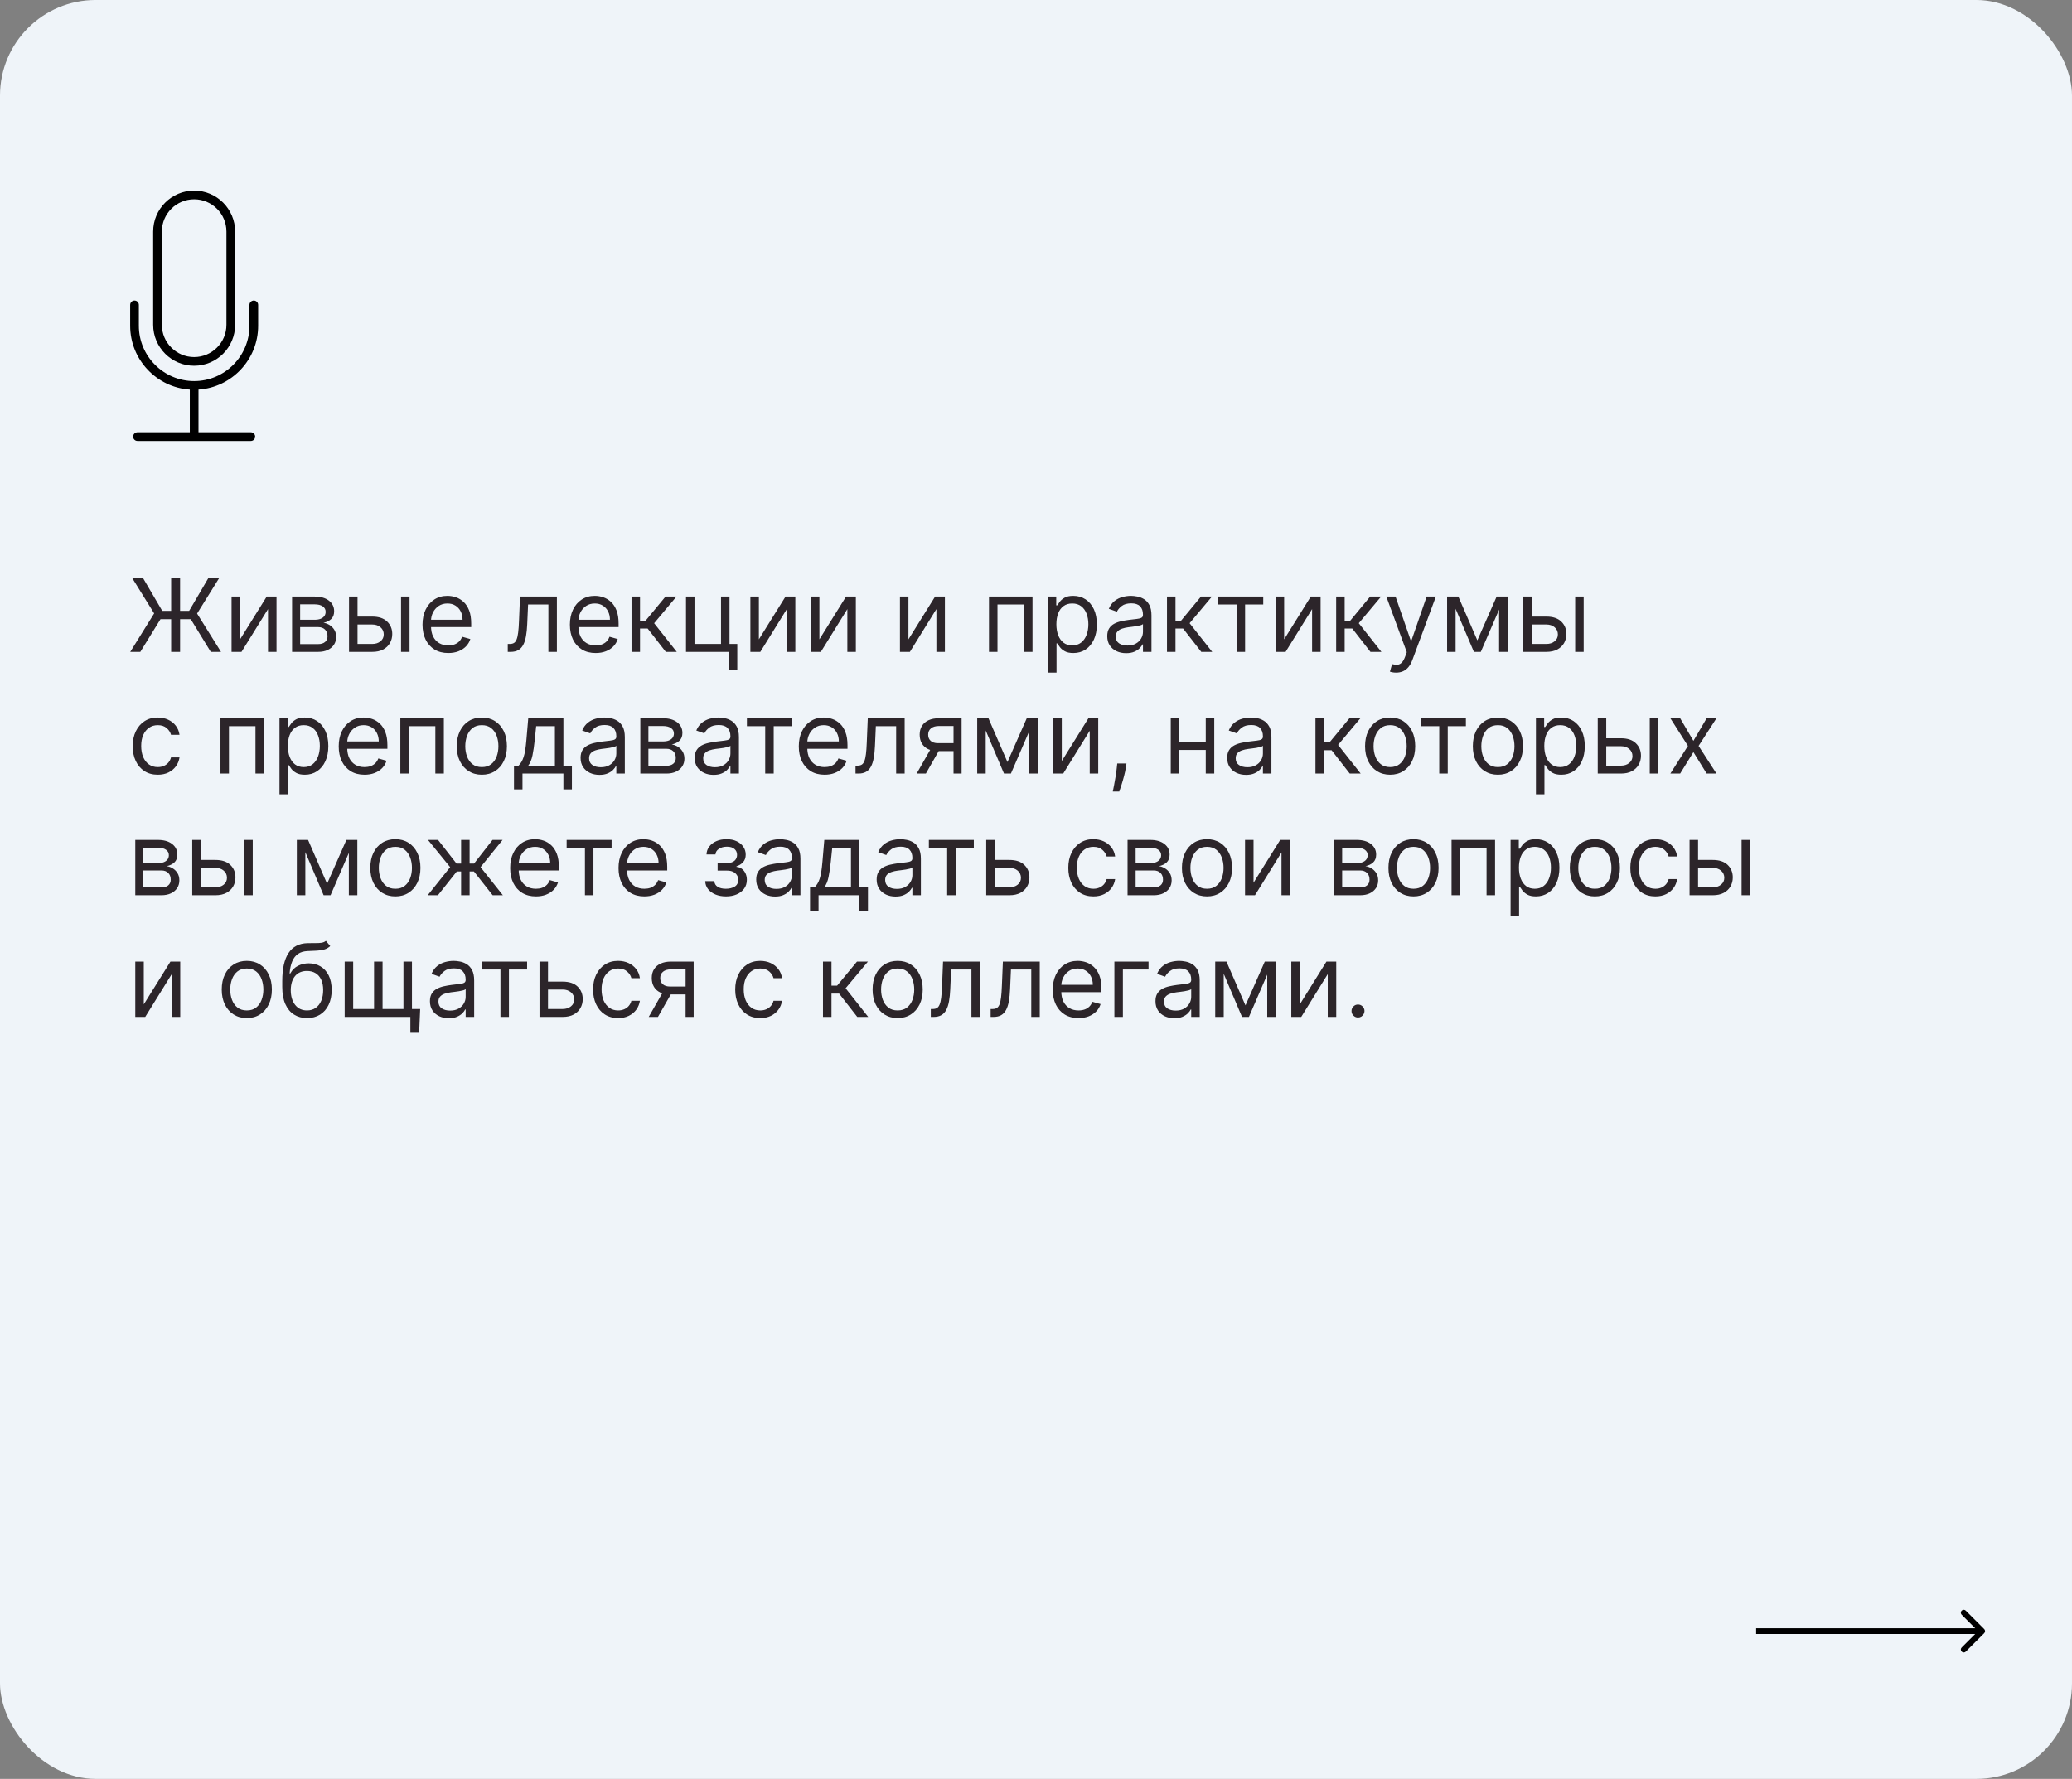
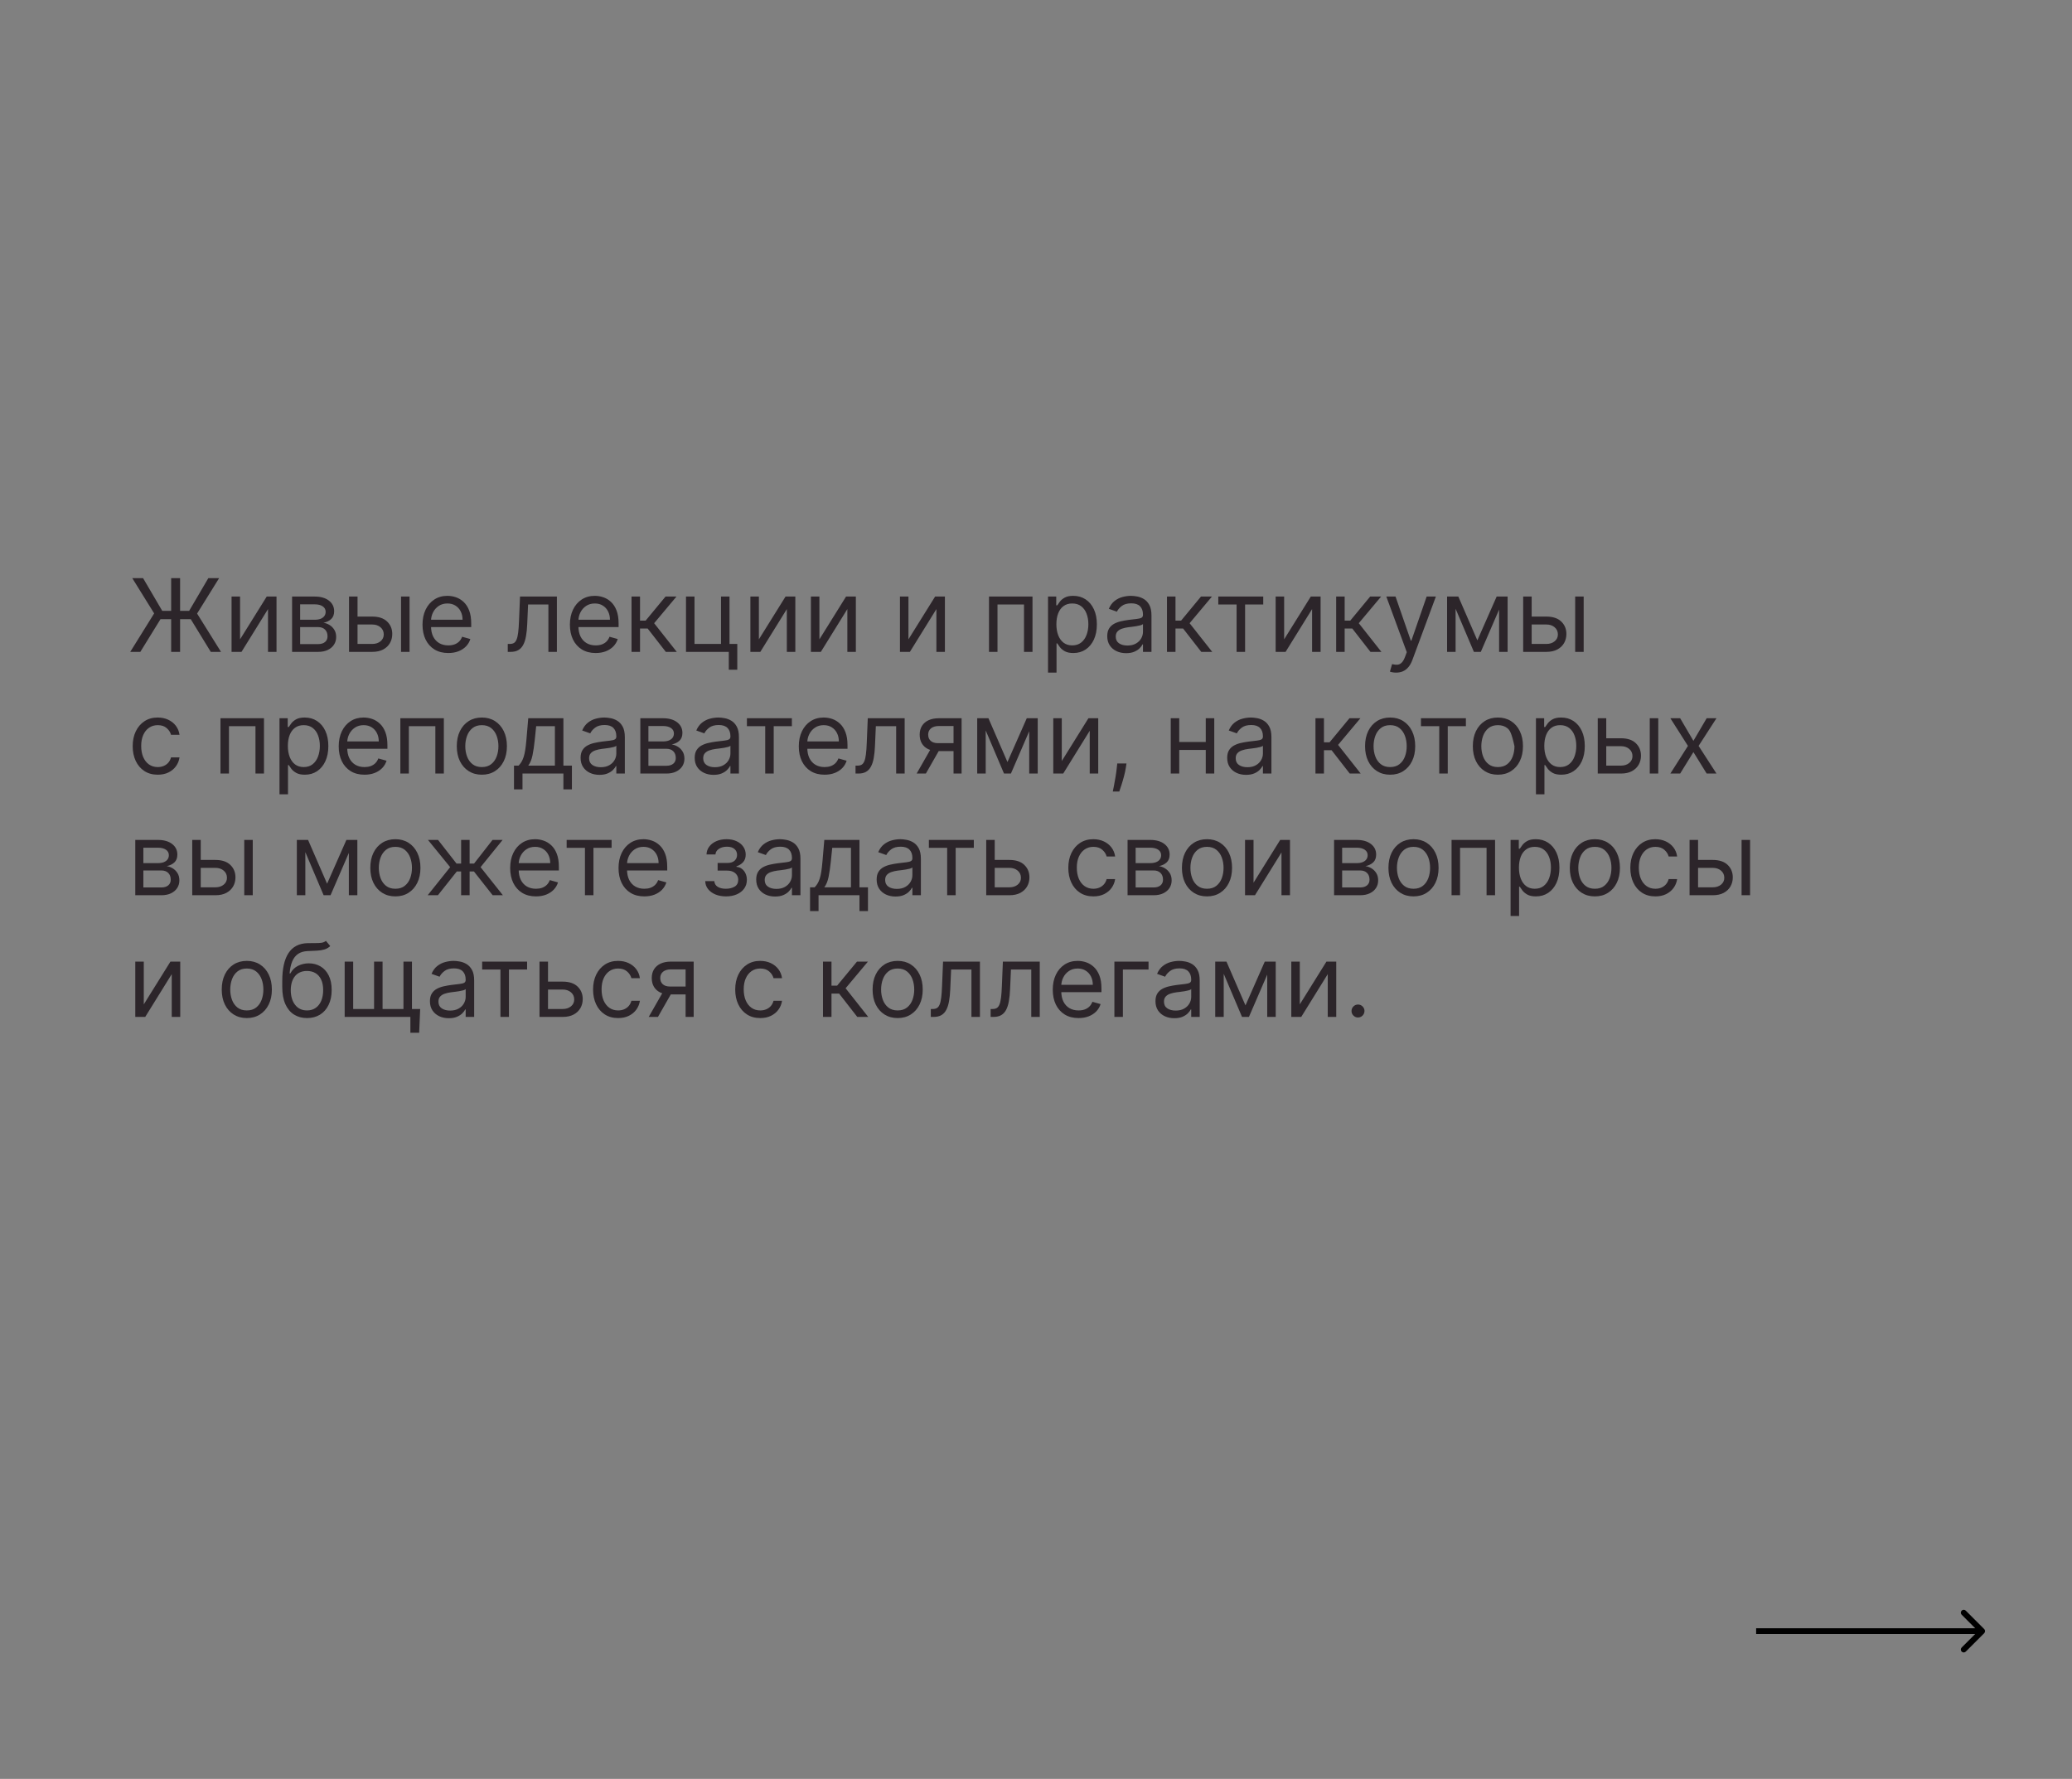
<svg xmlns="http://www.w3.org/2000/svg" width="715" height="614" viewBox="0 0 715 614" fill="none">
  <rect x="0" y="0" width="715" height="614" fill="#808080" stroke="none" />
-   <rect width="715" height="614" rx="33" fill="#EFF4F9" />
-   <path d="M62.146 199.545V225H59.064V199.545H62.146ZM44.945 225L53.197 211.726L45.641 199.545H49.369L55.981 210.831H65.278L71.891 199.545H75.619L68.013 211.776L76.266 225H72.736L65.825 213.714H55.385L48.425 225H44.945ZM82.841 220.675L92.038 205.909H95.419V225H92.485V210.234L83.338 225H79.907V205.909H82.841V220.675ZM100.791 225V205.909H108.597C110.651 205.909 112.284 206.373 113.494 207.301C114.703 208.229 115.308 209.455 115.308 210.98C115.308 212.14 114.964 213.039 114.277 213.677C113.589 214.307 112.706 214.734 111.629 214.957C112.333 215.057 113.017 215.305 113.68 215.703C114.351 216.101 114.906 216.648 115.345 217.344C115.785 218.031 116.004 218.877 116.004 219.879C116.004 220.857 115.756 221.731 115.258 222.502C114.761 223.272 114.049 223.881 113.121 224.329C112.193 224.776 111.082 225 109.79 225H100.791ZM103.575 222.315H109.79C110.801 222.315 111.592 222.075 112.164 221.594C112.735 221.114 113.021 220.459 113.021 219.631C113.021 218.645 112.735 217.87 112.164 217.306C111.592 216.735 110.801 216.449 109.79 216.449H103.575V222.315ZM103.575 213.913H108.597C109.384 213.913 110.059 213.806 110.622 213.59C111.186 213.366 111.617 213.052 111.915 212.646C112.222 212.231 112.375 211.742 112.375 211.179C112.375 210.375 112.039 209.746 111.368 209.29C110.697 208.826 109.773 208.594 108.597 208.594H103.575V213.913ZM122.98 212.82H128.449C130.686 212.82 132.397 213.387 133.582 214.522C134.767 215.658 135.359 217.095 135.359 218.835C135.359 219.979 135.094 221.019 134.564 221.955C134.033 222.883 133.255 223.625 132.227 224.18C131.2 224.727 129.94 225 128.449 225H120.444V205.909H123.378V222.266H128.449C129.609 222.266 130.562 221.959 131.307 221.346C132.053 220.733 132.426 219.946 132.426 218.984C132.426 217.973 132.053 217.149 131.307 216.511C130.562 215.873 129.609 215.554 128.449 215.554H122.98V212.82ZM138.392 225V205.909H141.325V225H138.392ZM154.699 225.398C152.859 225.398 151.272 224.992 149.938 224.18C148.613 223.359 147.589 222.216 146.868 220.749C146.156 219.274 145.8 217.559 145.8 215.604C145.8 213.648 146.156 211.925 146.868 210.433C147.589 208.933 148.592 207.765 149.876 206.928C151.169 206.083 152.677 205.661 154.4 205.661C155.395 205.661 156.377 205.826 157.346 206.158C158.316 206.489 159.198 207.028 159.993 207.773C160.789 208.511 161.423 209.489 161.895 210.707C162.367 211.925 162.604 213.424 162.604 215.206V216.449H147.888V213.913H159.621C159.621 212.836 159.405 211.875 158.974 211.03C158.552 210.185 157.947 209.518 157.16 209.029C156.381 208.54 155.461 208.295 154.4 208.295C153.232 208.295 152.221 208.585 151.368 209.165C150.523 209.737 149.872 210.483 149.416 211.403C148.961 212.322 148.733 213.308 148.733 214.361V216.051C148.733 217.493 148.981 218.715 149.479 219.718C149.984 220.712 150.684 221.47 151.579 221.992C152.474 222.506 153.514 222.763 154.699 222.763C155.469 222.763 156.165 222.655 156.787 222.44C157.416 222.216 157.959 221.884 158.415 221.445C158.871 220.998 159.223 220.443 159.471 219.78L162.305 220.575C162.007 221.536 161.506 222.382 160.801 223.111C160.097 223.832 159.227 224.395 158.191 224.801C157.155 225.199 155.991 225.398 154.699 225.398ZM175.219 225V222.266H175.915C176.487 222.266 176.963 222.154 177.344 221.93C177.725 221.698 178.032 221.296 178.264 220.724C178.504 220.144 178.687 219.341 178.811 218.313C178.943 217.277 179.039 215.96 179.097 214.361L179.445 205.909H192.172V225H189.239V208.643H182.229L181.931 215.455C181.864 217.021 181.723 218.4 181.508 219.593C181.301 220.778 180.982 221.773 180.551 222.576C180.128 223.38 179.565 223.985 178.861 224.391C178.156 224.797 177.274 225 176.213 225H175.219ZM205.558 225.398C203.719 225.398 202.132 224.992 200.798 224.18C199.472 223.359 198.449 222.216 197.728 220.749C197.015 219.274 196.659 217.559 196.659 215.604C196.659 213.648 197.015 211.925 197.728 210.433C198.449 208.933 199.451 207.765 200.736 206.928C202.028 206.083 203.536 205.661 205.26 205.661C206.254 205.661 207.236 205.826 208.205 206.158C209.175 206.489 210.057 207.028 210.853 207.773C211.648 208.511 212.282 209.489 212.754 210.707C213.227 211.925 213.463 213.424 213.463 215.206V216.449H198.747V213.913H210.48C210.48 212.836 210.265 211.875 209.834 211.03C209.411 210.185 208.806 209.518 208.019 209.029C207.24 208.54 206.32 208.295 205.26 208.295C204.091 208.295 203.081 208.585 202.227 209.165C201.382 209.737 200.731 210.483 200.276 211.403C199.82 212.322 199.592 213.308 199.592 214.361V216.051C199.592 217.493 199.841 218.715 200.338 219.718C200.843 220.712 201.544 221.47 202.438 221.992C203.333 222.506 204.373 222.763 205.558 222.763C206.329 222.763 207.025 222.655 207.646 222.44C208.276 222.216 208.819 221.884 209.274 221.445C209.73 220.998 210.082 220.443 210.331 219.78L213.165 220.575C212.866 221.536 212.365 222.382 211.661 223.111C210.956 223.832 210.086 224.395 209.051 224.801C208.015 225.199 206.851 225.398 205.558 225.398ZM217.925 225V205.909H220.858V214.212H222.797L229.658 205.909H233.436L225.73 215.107L233.536 225H229.757L223.493 216.946H220.858V225H217.925ZM251.738 205.909V222.266H254.423V231.165H251.489V225H236.724V205.909H239.657V222.266H248.805V205.909H251.738ZM261.874 220.675L271.071 205.909H274.452V225H271.519V210.234L262.371 225H258.941V205.909H261.874V220.675ZM282.758 220.675L291.955 205.909H295.336V225H292.402V210.234L283.255 225H279.824V205.909H282.758V220.675ZM313.485 220.675L322.683 205.909H326.063V225H323.13V210.234L313.982 225H310.552V205.909H313.485V220.675ZM341.279 225V205.909H356.294V225H353.36V208.643H344.213V225H341.279ZM361.65 232.159V205.909H364.484V208.942H364.832C365.048 208.61 365.346 208.188 365.727 207.674C366.117 207.152 366.672 206.688 367.393 206.282C368.122 205.868 369.108 205.661 370.351 205.661C371.958 205.661 373.375 206.062 374.601 206.866C375.828 207.67 376.785 208.809 377.473 210.284C378.16 211.759 378.504 213.499 378.504 215.504C378.504 217.526 378.16 219.279 377.473 220.762C376.785 222.237 375.832 223.38 374.614 224.192C373.396 224.996 371.991 225.398 370.4 225.398C369.174 225.398 368.192 225.195 367.455 224.789C366.717 224.374 366.15 223.906 365.752 223.384C365.354 222.854 365.048 222.415 364.832 222.067H364.584V232.159H361.65ZM364.534 215.455C364.534 216.896 364.745 218.168 365.168 219.27C365.59 220.364 366.208 221.222 367.02 221.843C367.832 222.456 368.826 222.763 370.003 222.763C371.229 222.763 372.252 222.44 373.073 221.793C373.901 221.139 374.523 220.26 374.937 219.158C375.36 218.048 375.571 216.813 375.571 215.455C375.571 214.112 375.364 212.902 374.949 211.825C374.543 210.74 373.926 209.882 373.098 209.252C372.277 208.614 371.246 208.295 370.003 208.295C368.81 208.295 367.807 208.598 366.995 209.203C366.183 209.799 365.57 210.636 365.155 211.713C364.741 212.782 364.534 214.029 364.534 215.455ZM388.597 225.447C387.387 225.447 386.289 225.22 385.303 224.764C384.317 224.3 383.534 223.633 382.954 222.763C382.374 221.884 382.084 220.824 382.084 219.581C382.084 218.487 382.299 217.601 382.73 216.921C383.161 216.233 383.737 215.695 384.458 215.305C385.179 214.916 385.974 214.626 386.844 214.435C387.722 214.237 388.605 214.079 389.491 213.963C390.651 213.814 391.592 213.702 392.313 213.627C393.042 213.545 393.572 213.408 393.904 213.217C394.243 213.027 394.413 212.695 394.413 212.223V212.124C394.413 210.897 394.078 209.944 393.407 209.265C392.744 208.585 391.737 208.246 390.386 208.246C388.986 208.246 387.888 208.552 387.093 209.165C386.297 209.779 385.738 210.433 385.415 211.129L382.631 210.135C383.128 208.975 383.791 208.072 384.619 207.425C385.456 206.771 386.368 206.315 387.354 206.058C388.348 205.793 389.326 205.661 390.287 205.661C390.9 205.661 391.604 205.735 392.4 205.884C393.204 206.025 393.978 206.319 394.724 206.767C395.478 207.214 396.104 207.889 396.601 208.793C397.098 209.696 397.347 210.906 397.347 212.422V225H394.413V222.415H394.264C394.065 222.829 393.734 223.272 393.27 223.745C392.806 224.217 392.188 224.619 391.418 224.95C390.647 225.282 389.707 225.447 388.597 225.447ZM389.044 222.812C390.204 222.812 391.182 222.585 391.977 222.129C392.781 221.673 393.386 221.085 393.792 220.364C394.206 219.643 394.413 218.885 394.413 218.089V215.405C394.289 215.554 394.016 215.691 393.593 215.815C393.179 215.931 392.698 216.035 392.151 216.126C391.613 216.209 391.086 216.283 390.573 216.349C390.067 216.407 389.657 216.457 389.342 216.499C388.58 216.598 387.867 216.76 387.204 216.983C386.55 217.199 386.02 217.526 385.614 217.965C385.216 218.396 385.017 218.984 385.017 219.73C385.017 220.749 385.394 221.52 386.148 222.042C386.91 222.556 387.876 222.812 389.044 222.812ZM402.7 225V205.909H405.634V214.212H407.572L414.433 205.909H418.212L410.506 215.107L418.311 225H414.533L408.268 216.946H405.634V225H402.7ZM420.405 208.643V205.909H435.917V208.643H429.653V225H426.719V208.643H420.405ZM443.129 220.675L452.326 205.909H455.707V225H452.774V210.234L443.626 225H440.195V205.909H443.129V220.675ZM461.079 225V205.909H464.012V214.212H465.951L472.812 205.909H476.591L468.885 215.107L476.69 225H472.912L466.647 216.946H464.012V225H461.079ZM481.767 232.159C481.27 232.159 480.827 232.118 480.437 232.035C480.048 231.96 479.779 231.886 479.629 231.811L480.375 229.226C481.088 229.408 481.718 229.474 482.264 229.425C482.811 229.375 483.296 229.131 483.719 228.691C484.149 228.261 484.543 227.56 484.899 226.591L485.446 225.099L478.387 205.909H481.568L486.838 221.122H487.037L492.307 205.909H495.489L487.385 227.784C487.021 228.77 486.569 229.586 486.03 230.233C485.492 230.887 484.866 231.372 484.154 231.687C483.449 232.002 482.654 232.159 481.767 232.159ZM509.801 221.023L516.463 205.909H519.247L510.994 225H508.608L500.504 205.909H503.238L509.801 221.023ZM502.294 205.909V225H499.36V205.909H502.294ZM517.308 225V205.909H520.241V225H517.308ZM528.146 212.82H533.615C535.852 212.82 537.563 213.387 538.748 214.522C539.933 215.658 540.525 217.095 540.525 218.835C540.525 219.979 540.26 221.019 539.73 221.955C539.199 222.883 538.421 223.625 537.393 224.18C536.366 224.727 535.106 225 533.615 225H525.61V205.909H528.544V222.266H533.615C534.775 222.266 535.728 221.959 536.473 221.346C537.219 220.733 537.592 219.946 537.592 218.984C537.592 217.973 537.219 217.149 536.473 216.511C535.728 215.873 534.775 215.554 533.615 215.554H528.146V212.82ZM543.558 225V205.909H546.491V225H543.558ZM54.44 267.398C52.651 267.398 51.109 266.975 49.817 266.13C48.524 265.285 47.53 264.121 46.834 262.637C46.138 261.154 45.79 259.46 45.79 257.554C45.79 255.615 46.146 253.904 46.859 252.421C47.58 250.929 48.582 249.765 49.867 248.928C51.159 248.083 52.667 247.661 54.391 247.661C55.733 247.661 56.943 247.909 58.02 248.406C59.097 248.903 59.98 249.599 60.667 250.494C61.355 251.389 61.782 252.433 61.947 253.626H59.014C58.791 252.756 58.293 251.986 57.523 251.315C56.76 250.635 55.733 250.295 54.44 250.295C53.297 250.295 52.294 250.594 51.432 251.19C50.579 251.779 49.912 252.611 49.431 253.689C48.959 254.757 48.723 256.013 48.723 257.455C48.723 258.929 48.955 260.214 49.419 261.308C49.891 262.401 50.554 263.251 51.408 263.855C52.269 264.46 53.28 264.763 54.44 264.763C55.203 264.763 55.895 264.63 56.516 264.365C57.137 264.1 57.664 263.719 58.094 263.222C58.525 262.724 58.832 262.128 59.014 261.432H61.947C61.782 262.559 61.372 263.574 60.717 264.477C60.071 265.372 59.213 266.084 58.144 266.615C57.084 267.137 55.849 267.398 54.44 267.398ZM76.079 267V247.909H91.093V267H88.16V250.643H79.012V267H76.079ZM96.45 274.159V247.909H99.284V250.942H99.632C99.847 250.61 100.146 250.188 100.527 249.674C100.916 249.152 101.472 248.688 102.192 248.282C102.922 247.868 103.908 247.661 105.151 247.661C106.758 247.661 108.175 248.062 109.401 248.866C110.628 249.67 111.585 250.809 112.272 252.284C112.96 253.759 113.304 255.499 113.304 257.504C113.304 259.526 112.96 261.279 112.272 262.762C111.585 264.237 110.632 265.38 109.414 266.192C108.196 266.996 106.791 267.398 105.2 267.398C103.974 267.398 102.992 267.195 102.255 266.789C101.517 266.374 100.95 265.906 100.552 265.384C100.154 264.854 99.847 264.415 99.632 264.067H99.383V274.159H96.45ZM99.334 257.455C99.334 258.896 99.545 260.168 99.968 261.27C100.39 262.364 101.008 263.222 101.82 263.843C102.632 264.456 103.626 264.763 104.803 264.763C106.029 264.763 107.052 264.44 107.873 263.793C108.701 263.139 109.323 262.26 109.737 261.158C110.159 260.048 110.371 258.813 110.371 257.455C110.371 256.112 110.164 254.902 109.749 253.825C109.343 252.74 108.726 251.882 107.897 251.252C107.077 250.614 106.045 250.295 104.803 250.295C103.609 250.295 102.607 250.598 101.795 251.203C100.983 251.799 100.37 252.636 99.955 253.713C99.541 254.782 99.334 256.029 99.334 257.455ZM125.783 267.398C123.943 267.398 122.356 266.992 121.022 266.18C119.697 265.359 118.673 264.216 117.952 262.749C117.24 261.274 116.884 259.559 116.884 257.604C116.884 255.648 117.24 253.925 117.952 252.433C118.673 250.933 119.676 249.765 120.96 248.928C122.253 248.083 123.761 247.661 125.484 247.661C126.479 247.661 127.461 247.826 128.43 248.158C129.4 248.489 130.282 249.028 131.077 249.773C131.873 250.511 132.507 251.489 132.979 252.707C133.451 253.925 133.688 255.424 133.688 257.206V258.449H118.972V255.913H130.705C130.705 254.836 130.489 253.875 130.058 253.03C129.636 252.185 129.031 251.518 128.244 251.029C127.465 250.54 126.545 250.295 125.484 250.295C124.316 250.295 123.305 250.585 122.452 251.165C121.607 251.737 120.956 252.483 120.5 253.403C120.045 254.322 119.817 255.308 119.817 256.361V258.051C119.817 259.493 120.065 260.715 120.562 261.718C121.068 262.712 121.768 263.47 122.663 263.992C123.558 264.506 124.598 264.763 125.783 264.763C126.553 264.763 127.249 264.655 127.871 264.44C128.5 264.216 129.043 263.884 129.499 263.445C129.955 262.998 130.307 262.443 130.555 261.78L133.389 262.575C133.091 263.536 132.59 264.382 131.885 265.111C131.181 265.832 130.311 266.395 129.275 266.801C128.239 267.199 127.075 267.398 125.783 267.398ZM138.15 267V247.909H153.164V267H150.23V250.643H141.083V267H138.15ZM166.276 267.398C164.553 267.398 163.041 266.988 161.74 266.167C160.447 265.347 159.436 264.199 158.707 262.724C157.986 261.25 157.626 259.526 157.626 257.554C157.626 255.565 157.986 253.829 158.707 252.346C159.436 250.863 160.447 249.711 161.74 248.891C163.041 248.071 164.553 247.661 166.276 247.661C168 247.661 169.508 248.071 170.8 248.891C172.101 249.711 173.112 250.863 173.833 252.346C174.562 253.829 174.927 255.565 174.927 257.554C174.927 259.526 174.562 261.25 173.833 262.724C173.112 264.199 172.101 265.347 170.8 266.167C169.508 266.988 168 267.398 166.276 267.398ZM166.276 264.763C167.585 264.763 168.663 264.427 169.508 263.756C170.353 263.085 170.979 262.202 171.385 261.109C171.791 260.015 171.994 258.83 171.994 257.554C171.994 256.278 171.791 255.089 171.385 253.987C170.979 252.885 170.353 251.994 169.508 251.315C168.663 250.635 167.585 250.295 166.276 250.295C164.967 250.295 163.89 250.635 163.045 251.315C162.2 251.994 161.574 252.885 161.168 253.987C160.762 255.089 160.559 256.278 160.559 257.554C160.559 258.83 160.762 260.015 161.168 261.109C161.574 262.202 162.2 263.085 163.045 263.756C163.89 264.427 164.967 264.763 166.276 264.763ZM177.366 272.469V264.266H178.957C179.346 263.86 179.682 263.42 179.964 262.948C180.245 262.476 180.49 261.917 180.697 261.27C180.912 260.616 181.095 259.82 181.244 258.884C181.393 257.939 181.526 256.8 181.642 255.466L182.288 247.909H194.419V264.266H197.352V272.469H194.419V267H180.299V272.469H177.366ZM182.288 264.266H191.485V250.643H185.022L184.525 255.466C184.318 257.463 184.061 259.207 183.755 260.699C183.448 262.19 182.959 263.379 182.288 264.266ZM206.863 267.447C205.653 267.447 204.555 267.22 203.569 266.764C202.583 266.3 201.8 265.633 201.22 264.763C200.64 263.884 200.35 262.824 200.35 261.581C200.35 260.487 200.566 259.601 200.997 258.921C201.427 258.233 202.003 257.695 202.724 257.305C203.445 256.916 204.241 256.626 205.111 256.435C205.989 256.237 206.871 256.079 207.758 255.963C208.918 255.814 209.858 255.702 210.579 255.627C211.309 255.545 211.839 255.408 212.17 255.217C212.51 255.027 212.68 254.695 212.68 254.223V254.124C212.68 252.897 212.344 251.944 211.673 251.265C211.01 250.585 210.003 250.246 208.653 250.246C207.253 250.246 206.155 250.552 205.359 251.165C204.564 251.779 204.004 252.433 203.681 253.129L200.897 252.135C201.394 250.975 202.057 250.072 202.886 249.425C203.723 248.771 204.634 248.315 205.62 248.058C206.615 247.793 207.592 247.661 208.553 247.661C209.167 247.661 209.871 247.735 210.666 247.884C211.47 248.025 212.245 248.319 212.991 248.767C213.745 249.214 214.37 249.889 214.867 250.793C215.365 251.696 215.613 252.906 215.613 254.422V267H212.68V264.415H212.531C212.332 264.829 212 265.272 211.536 265.745C211.072 266.217 210.455 266.619 209.684 266.95C208.914 267.282 207.973 267.447 206.863 267.447ZM207.311 264.812C208.471 264.812 209.448 264.585 210.244 264.129C211.048 263.673 211.652 263.085 212.058 262.364C212.473 261.643 212.68 260.885 212.68 260.089V257.405C212.556 257.554 212.282 257.691 211.86 257.815C211.445 257.931 210.965 258.035 210.418 258.126C209.879 258.209 209.353 258.283 208.839 258.349C208.334 258.407 207.924 258.457 207.609 258.499C206.847 258.598 206.134 258.76 205.471 258.983C204.816 259.199 204.286 259.526 203.88 259.965C203.482 260.396 203.284 260.984 203.284 261.73C203.284 262.749 203.661 263.52 204.415 264.042C205.177 264.556 206.142 264.812 207.311 264.812ZM220.967 267V247.909H228.772C230.827 247.909 232.46 248.373 233.669 249.301C234.879 250.229 235.484 251.455 235.484 252.98C235.484 254.14 235.14 255.039 234.452 255.677C233.765 256.307 232.882 256.734 231.805 256.957C232.509 257.057 233.193 257.305 233.856 257.703C234.527 258.101 235.082 258.648 235.521 259.344C235.96 260.031 236.18 260.877 236.18 261.879C236.18 262.857 235.931 263.731 235.434 264.502C234.937 265.272 234.224 265.881 233.296 266.329C232.368 266.776 231.258 267 229.965 267H220.967ZM223.751 264.315H229.965C230.976 264.315 231.768 264.075 232.339 263.594C232.911 263.114 233.197 262.459 233.197 261.631C233.197 260.645 232.911 259.87 232.339 259.306C231.768 258.735 230.976 258.449 229.965 258.449H223.751V264.315ZM223.751 255.913H228.772C229.559 255.913 230.235 255.806 230.798 255.59C231.362 255.366 231.793 255.052 232.091 254.646C232.397 254.231 232.551 253.742 232.551 253.179C232.551 252.375 232.215 251.746 231.544 251.29C230.873 250.826 229.949 250.594 228.772 250.594H223.751V255.913ZM246.238 267.447C245.028 267.447 243.93 267.22 242.944 266.764C241.958 266.3 241.175 265.633 240.595 264.763C240.015 263.884 239.725 262.824 239.725 261.581C239.725 260.487 239.941 259.601 240.372 258.921C240.802 258.233 241.378 257.695 242.099 257.305C242.82 256.916 243.616 256.626 244.486 256.435C245.364 256.237 246.246 256.079 247.133 255.963C248.293 255.814 249.233 255.702 249.954 255.627C250.684 255.545 251.214 255.408 251.545 255.217C251.885 255.027 252.055 254.695 252.055 254.223V254.124C252.055 252.897 251.719 251.944 251.048 251.265C250.385 250.585 249.378 250.246 248.028 250.246C246.628 250.246 245.53 250.552 244.734 251.165C243.939 251.779 243.379 252.433 243.056 253.129L240.272 252.135C240.769 250.975 241.432 250.072 242.261 249.425C243.098 248.771 244.009 248.315 244.995 248.058C245.99 247.793 246.967 247.661 247.928 247.661C248.542 247.661 249.246 247.735 250.041 247.884C250.845 248.025 251.62 248.319 252.366 248.767C253.12 249.214 253.745 249.889 254.242 250.793C254.74 251.696 254.988 252.906 254.988 254.422V267H252.055V264.415H251.906C251.707 264.829 251.375 265.272 250.911 265.745C250.447 266.217 249.83 266.619 249.059 266.95C248.289 267.282 247.348 267.447 246.238 267.447ZM246.686 264.812C247.846 264.812 248.823 264.585 249.619 264.129C250.423 263.673 251.027 263.085 251.433 262.364C251.848 261.643 252.055 260.885 252.055 260.089V257.405C251.931 257.554 251.657 257.691 251.235 257.815C250.82 257.931 250.34 258.035 249.793 258.126C249.254 258.209 248.728 258.283 248.214 258.349C247.709 258.407 247.299 258.457 246.984 258.499C246.222 258.598 245.509 258.76 244.846 258.983C244.191 259.199 243.661 259.526 243.255 259.965C242.857 260.396 242.659 260.984 242.659 261.73C242.659 262.749 243.036 263.52 243.79 264.042C244.552 264.556 245.517 264.812 246.686 264.812ZM257.744 250.643V247.909H273.256V250.643H266.991V267H264.058V250.643H257.744ZM284.547 267.398C282.708 267.398 281.121 266.992 279.787 266.18C278.461 265.359 277.438 264.216 276.717 262.749C276.004 261.274 275.648 259.559 275.648 257.604C275.648 255.648 276.004 253.925 276.717 252.433C277.438 250.933 278.441 249.765 279.725 248.928C281.017 248.083 282.526 247.661 284.249 247.661C285.243 247.661 286.225 247.826 287.195 248.158C288.164 248.489 289.047 249.028 289.842 249.773C290.638 250.511 291.271 251.489 291.744 252.707C292.216 253.925 292.452 255.424 292.452 257.206V258.449H277.736V255.913H289.469C289.469 254.836 289.254 253.875 288.823 253.03C288.4 252.185 287.795 251.518 287.008 251.029C286.229 250.54 285.31 250.295 284.249 250.295C283.081 250.295 282.07 250.585 281.216 251.165C280.371 251.737 279.721 252.483 279.265 253.403C278.809 254.322 278.581 255.308 278.581 256.361V258.051C278.581 259.493 278.83 260.715 279.327 261.718C279.833 262.712 280.533 263.47 281.428 263.992C282.323 264.506 283.362 264.763 284.547 264.763C285.318 264.763 286.014 264.655 286.635 264.44C287.265 264.216 287.808 263.884 288.264 263.445C288.719 262.998 289.071 262.443 289.32 261.78L292.154 262.575C291.856 263.536 291.354 264.382 290.65 265.111C289.946 265.832 289.076 266.395 288.04 266.801C287.004 267.199 285.84 267.398 284.547 267.398ZM295.224 267V264.266H295.92C296.492 264.266 296.968 264.154 297.349 263.93C297.73 263.698 298.037 263.296 298.269 262.724C298.509 262.144 298.691 261.341 298.816 260.313C298.948 259.277 299.044 257.96 299.102 256.361L299.45 247.909H312.177V267H309.244V250.643H302.234L301.935 257.455C301.869 259.021 301.728 260.4 301.513 261.593C301.306 262.778 300.987 263.773 300.556 264.576C300.133 265.38 299.57 265.985 298.866 266.391C298.161 266.797 297.279 267 296.218 267H295.224ZM329.043 267V250.594H323.972C322.829 250.594 321.93 250.859 321.275 251.389C320.62 251.92 320.293 252.649 320.293 253.577C320.293 254.488 320.587 255.205 321.176 255.727C321.772 256.249 322.588 256.51 323.624 256.51H329.789V259.244H323.624C322.331 259.244 321.217 259.016 320.281 258.561C319.344 258.105 318.623 257.455 318.118 256.609C317.613 255.756 317.36 254.745 317.36 253.577C317.36 252.4 317.625 251.389 318.155 250.544C318.686 249.699 319.444 249.048 320.43 248.593C321.424 248.137 322.605 247.909 323.972 247.909H331.827V267H329.043ZM316.316 267L321.735 257.504H324.917L319.498 267H316.316ZM347.652 263.023L354.314 247.909H357.098L348.846 267H346.459L338.355 247.909H341.09L347.652 263.023ZM340.145 247.909V267H337.212V247.909H340.145ZM355.159 267V247.909H358.093V267H355.159ZM366.395 262.675L375.593 247.909H378.973V267H376.04V252.234L366.892 267H363.462V247.909H366.395V262.675ZM388.721 263.52L388.522 264.862C388.381 265.807 388.166 266.818 387.876 267.895C387.594 268.972 387.3 269.987 386.993 270.94C386.687 271.893 386.434 272.651 386.235 273.214H383.998C384.105 272.684 384.246 271.984 384.42 271.114C384.594 270.244 384.768 269.27 384.942 268.193C385.125 267.124 385.274 266.031 385.39 264.912L385.539 263.52H388.721ZM416.776 256.112V258.847H406.236V256.112H416.776ZM406.932 247.909V267H403.999V247.909H406.932ZM419.013 247.909V267H416.08V247.909H419.013ZM429.988 267.447C428.778 267.447 427.68 267.22 426.694 266.764C425.708 266.3 424.925 265.633 424.345 264.763C423.765 263.884 423.475 262.824 423.475 261.581C423.475 260.487 423.691 259.601 424.122 258.921C424.552 258.233 425.128 257.695 425.849 257.305C426.57 256.916 427.366 256.626 428.236 256.435C429.114 256.237 429.996 256.079 430.883 255.963C432.043 255.814 432.983 255.702 433.704 255.627C434.434 255.545 434.964 255.408 435.295 255.217C435.635 255.027 435.805 254.695 435.805 254.223V254.124C435.805 252.897 435.469 251.944 434.798 251.265C434.135 250.585 433.128 250.246 431.778 250.246C430.378 250.246 429.28 250.552 428.484 251.165C427.689 251.779 427.129 252.433 426.806 253.129L424.022 252.135C424.519 250.975 425.182 250.072 426.011 249.425C426.848 248.771 427.759 248.315 428.745 248.058C429.74 247.793 430.717 247.661 431.678 247.661C432.292 247.661 432.996 247.735 433.791 247.884C434.595 248.025 435.37 248.319 436.116 248.767C436.87 249.214 437.495 249.889 437.992 250.793C438.49 251.696 438.738 252.906 438.738 254.422V267H435.805V264.415H435.656C435.457 264.829 435.125 265.272 434.661 265.745C434.197 266.217 433.58 266.619 432.809 266.95C432.039 267.282 431.098 267.447 429.988 267.447ZM430.436 264.812C431.596 264.812 432.573 264.585 433.369 264.129C434.173 263.673 434.777 263.085 435.183 262.364C435.598 261.643 435.805 260.885 435.805 260.089V257.405C435.681 257.554 435.407 257.691 434.985 257.815C434.57 257.931 434.09 258.035 433.543 258.126C433.004 258.209 432.478 258.283 431.964 258.349C431.459 258.407 431.049 258.457 430.734 258.499C429.972 258.598 429.259 258.76 428.596 258.983C427.941 259.199 427.411 259.526 427.005 259.965C426.607 260.396 426.409 260.984 426.409 261.73C426.409 262.749 426.786 263.52 427.54 264.042C428.302 264.556 429.267 264.812 430.436 264.812ZM453.936 267V247.909H456.869V256.212H458.808L465.669 247.909H469.447L461.741 257.107L469.546 267H465.768L459.504 258.946H456.869V267H453.936ZM479.704 267.398C477.981 267.398 476.468 266.988 475.167 266.167C473.875 265.347 472.864 264.199 472.135 262.724C471.414 261.25 471.053 259.526 471.053 257.554C471.053 255.565 471.414 253.829 472.135 252.346C472.864 250.863 473.875 249.711 475.167 248.891C476.468 248.071 477.981 247.661 479.704 247.661C481.427 247.661 482.936 248.071 484.228 248.891C485.529 249.711 486.54 250.863 487.261 252.346C487.99 253.829 488.355 255.565 488.355 257.554C488.355 259.526 487.99 261.25 487.261 262.724C486.54 264.199 485.529 265.347 484.228 266.167C482.936 266.988 481.427 267.398 479.704 267.398ZM479.704 264.763C481.013 264.763 482.09 264.427 482.936 263.756C483.781 263.085 484.406 262.202 484.812 261.109C485.218 260.015 485.421 258.83 485.421 257.554C485.421 256.278 485.218 255.089 484.812 253.987C484.406 252.885 483.781 251.994 482.936 251.315C482.09 250.635 481.013 250.295 479.704 250.295C478.395 250.295 477.318 250.635 476.472 251.315C475.627 251.994 475.002 252.885 474.596 253.987C474.19 255.089 473.987 256.278 473.987 257.554C473.987 258.83 474.19 260.015 474.596 261.109C475.002 262.202 475.627 263.085 476.472 263.756C477.318 264.427 478.395 264.763 479.704 264.763ZM490.337 250.643V247.909H505.848V250.643H499.584V267H496.651V250.643H490.337ZM516.892 267.398C515.168 267.398 513.656 266.988 512.355 266.167C511.062 265.347 510.051 264.199 509.322 262.724C508.601 261.25 508.241 259.526 508.241 257.554C508.241 255.565 508.601 253.829 509.322 252.346C510.051 250.863 511.062 249.711 512.355 248.891C513.656 248.071 515.168 247.661 516.892 247.661C518.615 247.661 520.123 248.071 521.416 248.891C522.717 249.711 523.727 250.863 524.448 252.346C525.177 253.829 525.542 255.565 525.542 257.554C525.542 259.526 525.177 261.25 524.448 262.724C523.727 264.199 522.717 265.347 521.416 266.167C520.123 266.988 518.615 267.398 516.892 267.398ZM516.892 264.763C518.201 264.763 519.278 264.427 520.123 263.756C520.968 263.085 521.594 262.202 522 261.109C522.406 260.015 522.609 258.83 522.609 257.554C522.609 256.278 522.406 255.089 522 253.987C521.594 252.885 520.968 251.994 520.123 251.315C519.278 250.635 518.201 250.295 516.892 250.295C515.582 250.295 514.505 250.635 513.66 251.315C512.815 251.994 512.189 252.885 511.783 253.987C511.377 255.089 511.174 256.278 511.174 257.554C511.174 258.83 511.377 260.015 511.783 261.109C512.189 262.202 512.815 263.085 513.66 263.756C514.505 264.427 515.582 264.763 516.892 264.763ZM530.02 274.159V247.909H532.853V250.942H533.201C533.417 250.61 533.715 250.188 534.096 249.674C534.486 249.152 535.041 248.688 535.762 248.282C536.491 247.868 537.477 247.661 538.72 247.661C540.327 247.661 541.744 248.062 542.971 248.866C544.197 249.67 545.154 250.809 545.842 252.284C546.529 253.759 546.873 255.499 546.873 257.504C546.873 259.526 546.529 261.279 545.842 262.762C545.154 264.237 544.201 265.38 542.983 266.192C541.765 266.996 540.361 267.398 538.77 267.398C537.543 267.398 536.561 267.195 535.824 266.789C535.086 266.374 534.519 265.906 534.121 265.384C533.723 264.854 533.417 264.415 533.201 264.067H532.953V274.159H530.02ZM532.903 257.455C532.903 258.896 533.114 260.168 533.537 261.27C533.96 262.364 534.577 263.222 535.389 263.843C536.201 264.456 537.195 264.763 538.372 264.763C539.598 264.763 540.622 264.44 541.442 263.793C542.27 263.139 542.892 262.26 543.306 261.158C543.729 260.048 543.94 258.813 543.94 257.455C543.94 256.112 543.733 254.902 543.319 253.825C542.913 252.74 542.295 251.882 541.467 251.252C540.646 250.614 539.615 250.295 538.372 250.295C537.179 250.295 536.176 250.598 535.364 251.203C534.552 251.799 533.939 252.636 533.525 253.713C533.11 254.782 532.903 256.029 532.903 257.455ZM553.883 254.82H559.352C561.589 254.82 563.3 255.387 564.485 256.522C565.67 257.658 566.263 259.095 566.263 260.835C566.263 261.979 565.997 263.019 565.467 263.955C564.937 264.883 564.158 265.625 563.13 266.18C562.103 266.727 560.843 267 559.352 267H551.348V247.909H554.281V264.266H559.352C560.512 264.266 561.465 263.959 562.211 263.346C562.956 262.733 563.329 261.946 563.329 260.984C563.329 259.973 562.956 259.149 562.211 258.511C561.465 257.873 560.512 257.554 559.352 257.554H553.883V254.82ZM569.295 267V247.909H572.228V267H569.295ZM579.785 247.909L584.359 255.714L588.933 247.909H592.314L586.149 257.455L592.314 267H588.933L584.359 259.592L579.785 267H576.405L582.47 257.455L576.405 247.909H579.785ZM46.685 309V289.909H54.49C56.545 289.909 58.177 290.373 59.387 291.301C60.597 292.229 61.202 293.455 61.202 294.98C61.202 296.14 60.858 297.039 60.17 297.677C59.482 298.307 58.6 298.734 57.523 298.957C58.227 299.057 58.911 299.305 59.574 299.703C60.245 300.101 60.8 300.648 61.239 301.344C61.678 302.031 61.898 302.877 61.898 303.879C61.898 304.857 61.649 305.731 61.152 306.502C60.655 307.272 59.942 307.881 59.014 308.329C58.086 308.776 56.976 309 55.683 309H46.685ZM49.469 306.315H55.683C56.694 306.315 57.485 306.075 58.057 305.594C58.629 305.114 58.915 304.459 58.915 303.631C58.915 302.645 58.629 301.87 58.057 301.306C57.485 300.735 56.694 300.449 55.683 300.449H49.469V306.315ZM49.469 297.913H54.49C55.277 297.913 55.953 297.806 56.516 297.59C57.079 297.366 57.51 297.052 57.809 296.646C58.115 296.231 58.269 295.742 58.269 295.179C58.269 294.375 57.933 293.746 57.262 293.29C56.591 292.826 55.667 292.594 54.49 292.594H49.469V297.913ZM68.874 296.82H74.342C76.579 296.82 78.29 297.387 79.475 298.522C80.66 299.658 81.253 301.095 81.253 302.835C81.253 303.979 80.988 305.019 80.457 305.955C79.927 306.883 79.148 307.625 78.121 308.18C77.093 308.727 75.834 309 74.342 309H66.338V289.909H69.271V306.266H74.342C75.502 306.266 76.455 305.959 77.201 305.346C77.947 304.733 78.32 303.946 78.32 302.984C78.32 301.973 77.947 301.149 77.201 300.511C76.455 299.873 75.502 299.554 74.342 299.554H68.874V296.82ZM84.285 309V289.909H87.219V309H84.285ZM112.872 305.023L119.534 289.909H122.318L114.065 309H111.679L103.575 289.909H106.31L112.872 305.023ZM105.365 289.909V309H102.432V289.909H105.365ZM120.379 309V289.909H123.312V309H120.379ZM136.437 309.398C134.714 309.398 133.202 308.988 131.901 308.167C130.608 307.347 129.597 306.199 128.868 304.724C128.147 303.25 127.787 301.526 127.787 299.554C127.787 297.565 128.147 295.829 128.868 294.346C129.597 292.863 130.608 291.711 131.901 290.891C133.202 290.071 134.714 289.661 136.437 289.661C138.161 289.661 139.669 290.071 140.962 290.891C142.262 291.711 143.273 292.863 143.994 294.346C144.723 295.829 145.088 297.565 145.088 299.554C145.088 301.526 144.723 303.25 143.994 304.724C143.273 306.199 142.262 307.347 140.962 308.167C139.669 308.988 138.161 309.398 136.437 309.398ZM136.437 306.763C137.747 306.763 138.824 306.427 139.669 305.756C140.514 305.085 141.14 304.202 141.546 303.109C141.952 302.015 142.155 300.83 142.155 299.554C142.155 298.278 141.952 297.089 141.546 295.987C141.14 294.885 140.514 293.994 139.669 293.315C138.824 292.635 137.747 292.295 136.437 292.295C135.128 292.295 134.051 292.635 133.206 293.315C132.361 293.994 131.735 294.885 131.329 295.987C130.923 297.089 130.72 298.278 130.72 299.554C130.72 300.83 130.923 302.015 131.329 303.109C131.735 304.202 132.361 305.085 133.206 305.756C134.051 306.427 135.128 306.763 136.437 306.763ZM147.586 309L155.342 299.305L147.686 289.909H151.166L157.529 298.062H159.12V289.909H162.054V298.062H163.595L169.958 289.909H173.438L165.832 299.305L173.538 309H170.008L163.545 300.797H162.054V309H159.12V300.797H157.629L151.116 309H147.586ZM184.948 309.398C183.108 309.398 181.521 308.992 180.187 308.18C178.862 307.359 177.838 306.216 177.117 304.749C176.405 303.274 176.049 301.559 176.049 299.604C176.049 297.648 176.405 295.925 177.117 294.433C177.838 292.933 178.841 291.765 180.125 290.928C181.418 290.083 182.926 289.661 184.649 289.661C185.644 289.661 186.626 289.826 187.595 290.158C188.565 290.489 189.447 291.028 190.242 291.773C191.038 292.511 191.672 293.489 192.144 294.707C192.616 295.925 192.853 297.424 192.853 299.206V300.449H178.137V297.913H189.87C189.87 296.836 189.654 295.875 189.223 295.03C188.801 294.185 188.196 293.518 187.409 293.029C186.63 292.54 185.71 292.295 184.649 292.295C183.481 292.295 182.47 292.585 181.617 293.165C180.772 293.737 180.121 294.483 179.665 295.403C179.21 296.322 178.982 297.308 178.982 298.361V300.051C178.982 301.493 179.23 302.715 179.728 303.718C180.233 304.712 180.933 305.47 181.828 305.992C182.723 306.506 183.763 306.763 184.948 306.763C185.718 306.763 186.414 306.655 187.036 306.44C187.666 306.216 188.208 305.884 188.664 305.445C189.12 304.998 189.472 304.443 189.72 303.78L192.554 304.575C192.256 305.536 191.755 306.382 191.05 307.111C190.346 307.832 189.476 308.395 188.44 308.801C187.405 309.199 186.24 309.398 184.948 309.398ZM195.537 292.643V289.909H211.049V292.643H204.784V309H201.851V292.643H195.537ZM222.34 309.398C220.501 309.398 218.914 308.992 217.58 308.18C216.254 307.359 215.231 306.216 214.51 304.749C213.797 303.274 213.441 301.559 213.441 299.604C213.441 297.648 213.797 295.925 214.51 294.433C215.231 292.933 216.234 291.765 217.518 290.928C218.81 290.083 220.319 289.661 222.042 289.661C223.036 289.661 224.018 289.826 224.988 290.158C225.957 290.489 226.84 291.028 227.635 291.773C228.43 292.511 229.064 293.489 229.537 294.707C230.009 295.925 230.245 297.424 230.245 299.206V300.449H215.529V297.913H227.262C227.262 296.836 227.047 295.875 226.616 295.03C226.193 294.185 225.588 293.518 224.801 293.029C224.022 292.54 223.103 292.295 222.042 292.295C220.874 292.295 219.863 292.585 219.009 293.165C218.164 293.737 217.514 294.483 217.058 295.403C216.602 296.322 216.374 297.308 216.374 298.361V300.051C216.374 301.493 216.623 302.715 217.12 303.718C217.626 304.712 218.326 305.47 219.221 305.992C220.116 306.506 221.155 306.763 222.34 306.763C223.111 306.763 223.807 306.655 224.428 306.44C225.058 306.216 225.601 305.884 226.057 305.445C226.512 304.998 226.864 304.443 227.113 303.78L229.947 304.575C229.649 305.536 229.147 306.382 228.443 307.111C227.739 307.832 226.869 308.395 225.833 308.801C224.797 309.199 223.633 309.398 222.34 309.398ZM243.358 304.128H246.49C246.556 304.99 246.946 305.644 247.658 306.092C248.379 306.539 249.315 306.763 250.467 306.763C251.644 306.763 252.65 306.522 253.487 306.042C254.324 305.553 254.743 304.766 254.743 303.68C254.743 303.042 254.585 302.487 254.27 302.015C253.955 301.534 253.512 301.161 252.94 300.896C252.369 300.631 251.693 300.499 250.915 300.499H247.633V297.864H250.915C252.083 297.864 252.945 297.598 253.5 297.068C254.063 296.538 254.345 295.875 254.345 295.08C254.345 294.226 254.042 293.542 253.438 293.029C252.833 292.507 251.975 292.246 250.865 292.246C249.746 292.246 248.814 292.498 248.068 293.004C247.323 293.501 246.929 294.143 246.888 294.93H243.805C243.838 293.903 244.153 292.996 244.75 292.208C245.346 291.413 246.158 290.792 247.186 290.344C248.213 289.888 249.39 289.661 250.716 289.661C252.058 289.661 253.222 289.897 254.208 290.369C255.203 290.833 255.969 291.467 256.508 292.271C257.054 293.066 257.328 293.969 257.328 294.98C257.328 296.057 257.025 296.927 256.421 297.59C255.816 298.253 255.057 298.725 254.146 299.007V299.206C254.867 299.256 255.493 299.488 256.023 299.902C256.561 300.308 256.98 300.842 257.278 301.505C257.576 302.16 257.726 302.885 257.726 303.68C257.726 304.84 257.415 305.851 256.793 306.713C256.172 307.567 255.319 308.229 254.233 308.702C253.148 309.166 251.909 309.398 250.517 309.398C249.166 309.398 247.956 309.178 246.888 308.739C245.819 308.292 244.969 307.674 244.34 306.887C243.718 306.092 243.391 305.172 243.358 304.128ZM267.464 309.447C266.254 309.447 265.156 309.22 264.17 308.764C263.184 308.3 262.401 307.633 261.821 306.763C261.241 305.884 260.951 304.824 260.951 303.581C260.951 302.487 261.166 301.601 261.597 300.921C262.028 300.233 262.604 299.695 263.325 299.305C264.046 298.916 264.841 298.626 265.711 298.435C266.59 298.237 267.472 298.079 268.359 297.963C269.519 297.814 270.459 297.702 271.18 297.627C271.909 297.545 272.439 297.408 272.771 297.217C273.111 297.027 273.28 296.695 273.28 296.223V296.124C273.28 294.897 272.945 293.944 272.274 293.265C271.611 292.585 270.604 292.246 269.253 292.246C267.853 292.246 266.755 292.552 265.96 293.165C265.164 293.779 264.605 294.433 264.282 295.129L261.498 294.135C261.995 292.975 262.658 292.072 263.486 291.425C264.323 290.771 265.235 290.315 266.221 290.058C267.215 289.793 268.193 289.661 269.154 289.661C269.767 289.661 270.472 289.735 271.267 289.884C272.071 290.025 272.845 290.319 273.591 290.767C274.345 291.214 274.971 291.889 275.468 292.793C275.965 293.696 276.214 294.906 276.214 296.422V309H273.28V306.415H273.131C272.932 306.829 272.601 307.272 272.137 307.745C271.673 308.217 271.056 308.619 270.285 308.95C269.514 309.282 268.574 309.447 267.464 309.447ZM267.911 306.812C269.071 306.812 270.049 306.585 270.844 306.129C271.648 305.673 272.253 305.085 272.659 304.364C273.073 303.643 273.28 302.885 273.28 302.089V299.405C273.156 299.554 272.883 299.691 272.46 299.815C272.046 299.931 271.565 300.035 271.018 300.126C270.48 300.209 269.954 300.283 269.44 300.349C268.934 300.407 268.524 300.457 268.209 300.499C267.447 300.598 266.735 300.76 266.072 300.983C265.417 301.199 264.887 301.526 264.481 301.965C264.083 302.396 263.884 302.984 263.884 303.73C263.884 304.749 264.261 305.52 265.015 306.042C265.777 306.556 266.743 306.812 267.911 306.812ZM279.529 314.469V306.266H281.12C281.509 305.86 281.845 305.42 282.127 304.948C282.408 304.476 282.653 303.917 282.86 303.27C283.076 302.616 283.258 301.82 283.407 300.884C283.556 299.939 283.689 298.8 283.805 297.466L284.451 289.909H296.582V306.266H299.515V314.469H296.582V309H282.462V314.469H279.529ZM284.451 306.266H293.648V292.643H287.185L286.688 297.466C286.481 299.463 286.224 301.207 285.918 302.699C285.611 304.19 285.122 305.379 284.451 306.266ZM309.026 309.447C307.816 309.447 306.719 309.22 305.733 308.764C304.746 308.3 303.963 307.633 303.383 306.763C302.803 305.884 302.513 304.824 302.513 303.581C302.513 302.487 302.729 301.601 303.16 300.921C303.591 300.233 304.166 299.695 304.887 299.305C305.608 298.916 306.404 298.626 307.274 298.435C308.152 298.237 309.034 298.079 309.921 297.963C311.081 297.814 312.022 297.702 312.742 297.627C313.472 297.545 314.002 297.408 314.333 297.217C314.673 297.027 314.843 296.695 314.843 296.223V296.124C314.843 294.897 314.507 293.944 313.836 293.265C313.173 292.585 312.167 292.246 310.816 292.246C309.416 292.246 308.318 292.552 307.522 293.165C306.727 293.779 306.168 294.433 305.844 295.129L303.06 294.135C303.557 292.975 304.22 292.072 305.049 291.425C305.886 290.771 306.797 290.315 307.783 290.058C308.778 289.793 309.755 289.661 310.717 289.661C311.33 289.661 312.034 289.735 312.829 289.884C313.633 290.025 314.408 290.319 315.154 290.767C315.908 291.214 316.533 291.889 317.03 292.793C317.528 293.696 317.776 294.906 317.776 296.422V309H314.843V306.415H314.694C314.495 306.829 314.164 307.272 313.699 307.745C313.235 308.217 312.618 308.619 311.848 308.95C311.077 309.282 310.137 309.447 309.026 309.447ZM309.474 306.812C310.634 306.812 311.611 306.585 312.407 306.129C313.211 305.673 313.815 305.085 314.222 304.364C314.636 303.643 314.843 302.885 314.843 302.089V299.405C314.719 299.554 314.445 299.691 314.023 299.815C313.608 299.931 313.128 300.035 312.581 300.126C312.042 300.209 311.516 300.283 311.002 300.349C310.497 300.407 310.087 300.457 309.772 300.499C309.01 300.598 308.297 300.76 307.634 300.983C306.98 301.199 306.449 301.526 306.043 301.965C305.646 302.396 305.447 302.984 305.447 303.73C305.447 304.749 305.824 305.52 306.578 306.042C307.34 306.556 308.305 306.812 309.474 306.812ZM320.532 292.643V289.909H336.044V292.643H329.779V309H326.846V292.643H320.532ZM342.858 296.82H348.327C350.564 296.82 352.275 297.387 353.46 298.522C354.645 299.658 355.237 301.095 355.237 302.835C355.237 303.979 354.972 305.019 354.442 305.955C353.911 306.883 353.132 307.625 352.105 308.18C351.078 308.727 349.818 309 348.327 309H340.322V289.909H343.256V306.266H348.327C349.487 306.266 350.44 305.959 351.185 305.346C351.931 304.733 352.304 303.946 352.304 302.984C352.304 301.973 351.931 301.149 351.185 300.511C350.44 299.873 349.487 299.554 348.327 299.554H342.858V296.82ZM377.302 309.398C375.512 309.398 373.971 308.975 372.678 308.13C371.385 307.285 370.391 306.121 369.695 304.637C368.999 303.154 368.651 301.46 368.651 299.554C368.651 297.615 369.007 295.904 369.72 294.421C370.441 292.929 371.443 291.765 372.728 290.928C374.02 290.083 375.528 289.661 377.252 289.661C378.594 289.661 379.804 289.909 380.881 290.406C381.958 290.903 382.841 291.599 383.529 292.494C384.216 293.389 384.643 294.433 384.809 295.626H381.876C381.652 294.756 381.155 293.986 380.384 293.315C379.622 292.635 378.594 292.295 377.302 292.295C376.158 292.295 375.156 292.594 374.294 293.19C373.44 293.779 372.773 294.611 372.293 295.689C371.82 296.757 371.584 298.013 371.584 299.455C371.584 300.929 371.816 302.214 372.28 303.308C372.753 304.401 373.416 305.251 374.269 305.855C375.131 306.46 376.142 306.763 377.302 306.763C378.064 306.763 378.756 306.63 379.377 306.365C379.999 306.1 380.525 305.719 380.956 305.222C381.387 304.724 381.693 304.128 381.876 303.432H384.809C384.643 304.559 384.233 305.574 383.578 306.477C382.932 307.372 382.074 308.084 381.006 308.615C379.945 309.137 378.71 309.398 377.302 309.398ZM389.097 309V289.909H396.902C398.957 289.909 400.589 290.373 401.799 291.301C403.009 292.229 403.614 293.455 403.614 294.98C403.614 296.14 403.27 297.039 402.582 297.677C401.894 298.307 401.012 298.734 399.935 298.957C400.639 299.057 401.323 299.305 401.986 299.703C402.657 300.101 403.212 300.648 403.651 301.344C404.09 302.031 404.31 302.877 404.31 303.879C404.31 304.857 404.061 305.731 403.564 306.502C403.067 307.272 402.354 307.881 401.426 308.329C400.498 308.776 399.388 309 398.095 309H389.097ZM391.881 306.315H398.095C399.106 306.315 399.898 306.075 400.469 305.594C401.041 305.114 401.327 304.459 401.327 303.631C401.327 302.645 401.041 301.87 400.469 301.306C399.898 300.735 399.106 300.449 398.095 300.449H391.881V306.315ZM391.881 297.913H396.902C397.689 297.913 398.365 297.806 398.928 297.59C399.492 297.366 399.922 297.052 400.221 296.646C400.527 296.231 400.681 295.742 400.681 295.179C400.681 294.375 400.345 293.746 399.674 293.29C399.003 292.826 398.079 292.594 396.902 292.594H391.881V297.913ZM416.506 309.398C414.782 309.398 413.27 308.988 411.969 308.167C410.677 307.347 409.666 306.199 408.937 304.724C408.216 303.25 407.855 301.526 407.855 299.554C407.855 297.565 408.216 295.829 408.937 294.346C409.666 292.863 410.677 291.711 411.969 290.891C413.27 290.071 414.782 289.661 416.506 289.661C418.229 289.661 419.737 290.071 421.03 290.891C422.331 291.711 423.342 292.863 424.063 294.346C424.792 295.829 425.156 297.565 425.156 299.554C425.156 301.526 424.792 303.25 424.063 304.724C423.342 306.199 422.331 307.347 421.03 308.167C419.737 308.988 418.229 309.398 416.506 309.398ZM416.506 306.763C417.815 306.763 418.892 306.427 419.737 305.756C420.582 305.085 421.208 304.202 421.614 303.109C422.02 302.015 422.223 300.83 422.223 299.554C422.223 298.278 422.02 297.089 421.614 295.987C421.208 294.885 420.582 293.994 419.737 293.315C418.892 292.635 417.815 292.295 416.506 292.295C415.197 292.295 414.119 292.635 413.274 293.315C412.429 293.994 411.803 294.885 411.397 295.987C410.991 297.089 410.788 298.278 410.788 299.554C410.788 300.83 410.991 302.015 411.397 303.109C411.803 304.202 412.429 305.085 413.274 305.756C414.119 306.427 415.197 306.763 416.506 306.763ZM432.567 304.675L441.765 289.909H445.145V309H442.212V294.234L433.064 309H429.634V289.909H432.567V304.675ZM460.361 309V289.909H468.167C470.222 289.909 471.854 290.373 473.064 291.301C474.274 292.229 474.878 293.455 474.878 294.98C474.878 296.14 474.535 297.039 473.847 297.677C473.159 298.307 472.277 298.734 471.199 298.957C471.904 299.057 472.587 299.305 473.25 299.703C473.921 300.101 474.477 300.648 474.916 301.344C475.355 302.031 475.574 302.877 475.574 303.879C475.574 304.857 475.326 305.731 474.829 306.502C474.332 307.272 473.619 307.881 472.691 308.329C471.763 308.776 470.653 309 469.36 309H460.361ZM463.146 306.315H469.36C470.371 306.315 471.162 306.075 471.734 305.594C472.306 305.114 472.592 304.459 472.592 303.631C472.592 302.645 472.306 301.87 471.734 301.306C471.162 300.735 470.371 300.449 469.36 300.449H463.146V306.315ZM463.146 297.913H468.167C468.954 297.913 469.629 297.806 470.193 297.59C470.756 297.366 471.187 297.052 471.485 296.646C471.792 296.231 471.945 295.742 471.945 295.179C471.945 294.375 471.61 293.746 470.938 293.29C470.267 292.826 469.343 292.594 468.167 292.594H463.146V297.913ZM487.77 309.398C486.047 309.398 484.535 308.988 483.234 308.167C481.941 307.347 480.93 306.199 480.201 304.724C479.48 303.25 479.12 301.526 479.12 299.554C479.12 297.565 479.48 295.829 480.201 294.346C480.93 292.863 481.941 291.711 483.234 290.891C484.535 290.071 486.047 289.661 487.77 289.661C489.494 289.661 491.002 290.071 492.295 290.891C493.595 291.711 494.606 292.863 495.327 294.346C496.056 295.829 496.421 297.565 496.421 299.554C496.421 301.526 496.056 303.25 495.327 304.724C494.606 306.199 493.595 307.347 492.295 308.167C491.002 308.988 489.494 309.398 487.77 309.398ZM487.77 306.763C489.08 306.763 490.157 306.427 491.002 305.756C491.847 305.085 492.473 304.202 492.879 303.109C493.285 302.015 493.488 300.83 493.488 299.554C493.488 298.278 493.285 297.089 492.879 295.987C492.473 294.885 491.847 293.994 491.002 293.315C490.157 292.635 489.08 292.295 487.77 292.295C486.461 292.295 485.384 292.635 484.539 293.315C483.694 293.994 483.068 294.885 482.662 295.987C482.256 297.089 482.053 298.278 482.053 299.554C482.053 300.83 482.256 302.015 482.662 303.109C483.068 304.202 483.694 305.085 484.539 305.756C485.384 306.427 486.461 306.763 487.77 306.763ZM500.899 309V289.909H515.913V309H512.979V292.643H503.832V309H500.899ZM521.27 316.159V289.909H524.103V292.942H524.451C524.667 292.61 524.965 292.188 525.346 291.674C525.736 291.152 526.291 290.688 527.012 290.282C527.741 289.868 528.727 289.661 529.97 289.661C531.577 289.661 532.994 290.062 534.221 290.866C535.447 291.67 536.404 292.809 537.092 294.284C537.779 295.759 538.123 297.499 538.123 299.504C538.123 301.526 537.779 303.279 537.092 304.762C536.404 306.237 535.451 307.38 534.233 308.192C533.015 308.996 531.611 309.398 530.02 309.398C528.793 309.398 527.811 309.195 527.074 308.789C526.336 308.374 525.769 307.906 525.371 307.384C524.973 306.854 524.667 306.415 524.451 306.067H524.203V316.159H521.27ZM524.153 299.455C524.153 300.896 524.364 302.168 524.787 303.27C525.21 304.364 525.827 305.222 526.639 305.843C527.451 306.456 528.445 306.763 529.622 306.763C530.848 306.763 531.872 306.44 532.692 305.793C533.52 305.139 534.142 304.26 534.556 303.158C534.979 302.048 535.19 300.813 535.19 299.455C535.19 298.112 534.983 296.902 534.569 295.825C534.163 294.74 533.545 293.882 532.717 293.252C531.896 292.614 530.865 292.295 529.622 292.295C528.429 292.295 527.426 292.598 526.614 293.203C525.802 293.799 525.189 294.636 524.775 295.713C524.36 296.782 524.153 298.029 524.153 299.455ZM550.353 309.398C548.63 309.398 547.118 308.988 545.817 308.167C544.524 307.347 543.513 306.199 542.784 304.724C542.063 303.25 541.703 301.526 541.703 299.554C541.703 297.565 542.063 295.829 542.784 294.346C543.513 292.863 544.524 291.711 545.817 290.891C547.118 290.071 548.63 289.661 550.353 289.661C552.077 289.661 553.585 290.071 554.878 290.891C556.178 291.711 557.189 292.863 557.91 294.346C558.639 295.829 559.004 297.565 559.004 299.554C559.004 301.526 558.639 303.25 557.91 304.724C557.189 306.199 556.178 307.347 554.878 308.167C553.585 308.988 552.077 309.398 550.353 309.398ZM550.353 306.763C551.663 306.763 552.74 306.427 553.585 305.756C554.43 305.085 555.056 304.202 555.462 303.109C555.868 302.015 556.071 300.83 556.071 299.554C556.071 298.278 555.868 297.089 555.462 295.987C555.056 294.885 554.43 293.994 553.585 293.315C552.74 292.635 551.663 292.295 550.353 292.295C549.044 292.295 547.967 292.635 547.122 293.315C546.277 293.994 545.651 294.885 545.245 295.987C544.839 297.089 544.636 298.278 544.636 299.554C544.636 300.83 544.839 302.015 545.245 303.109C545.651 304.202 546.277 305.085 547.122 305.756C547.967 306.427 549.044 306.763 550.353 306.763ZM571.237 309.398C569.447 309.398 567.906 308.975 566.614 308.13C565.321 307.285 564.327 306.121 563.631 304.637C562.935 303.154 562.587 301.46 562.587 299.554C562.587 297.615 562.943 295.904 563.656 294.421C564.376 292.929 565.379 291.765 566.663 290.928C567.956 290.083 569.464 289.661 571.188 289.661C572.53 289.661 573.74 289.909 574.817 290.406C575.894 290.903 576.776 291.599 577.464 292.494C578.152 293.389 578.579 294.433 578.744 295.626H575.811C575.587 294.756 575.09 293.986 574.32 293.315C573.557 292.635 572.53 292.295 571.237 292.295C570.094 292.295 569.091 292.594 568.229 293.19C567.376 293.779 566.709 294.611 566.228 295.689C565.756 296.757 565.52 298.013 565.52 299.455C565.52 300.929 565.752 302.214 566.216 303.308C566.688 304.401 567.351 305.251 568.205 305.855C569.066 306.46 570.077 306.763 571.237 306.763C572 306.763 572.691 306.63 573.313 306.365C573.934 306.1 574.46 305.719 574.891 305.222C575.322 304.724 575.629 304.128 575.811 303.432H578.744C578.579 304.559 578.168 305.574 577.514 306.477C576.868 307.372 576.01 308.084 574.941 308.615C573.88 309.137 572.646 309.398 571.237 309.398ZM585.568 296.82H591.037C593.274 296.82 594.985 297.387 596.17 298.522C597.355 299.658 597.947 301.095 597.947 302.835C597.947 303.979 597.682 305.019 597.152 305.955C596.621 306.883 595.842 307.625 594.815 308.18C593.788 308.727 592.528 309 591.037 309H583.032V289.909H585.966V306.266H591.037C592.197 306.266 593.15 305.959 593.895 305.346C594.641 304.733 595.014 303.946 595.014 302.984C595.014 301.973 594.641 301.149 593.895 300.511C593.15 299.873 592.197 299.554 591.037 299.554H585.568V296.82ZM600.98 309V289.909H603.913V309H600.98ZM49.618 346.675L58.815 331.909H62.196V351H59.263V336.234L50.115 351H46.685V331.909H49.618V346.675ZM85.168 351.398C83.444 351.398 81.932 350.988 80.631 350.167C79.339 349.347 78.328 348.199 77.599 346.724C76.878 345.25 76.517 343.526 76.517 341.554C76.517 339.565 76.878 337.829 77.599 336.346C78.328 334.863 79.339 333.711 80.631 332.891C81.932 332.071 83.444 331.661 85.168 331.661C86.891 331.661 88.399 332.071 89.692 332.891C90.993 333.711 92.004 334.863 92.725 336.346C93.454 337.829 93.818 339.565 93.818 341.554C93.818 343.526 93.454 345.25 92.725 346.724C92.004 348.199 90.993 349.347 89.692 350.167C88.399 350.988 86.891 351.398 85.168 351.398ZM85.168 348.763C86.477 348.763 87.554 348.427 88.399 347.756C89.245 347.085 89.87 346.202 90.276 345.109C90.682 344.015 90.885 342.83 90.885 341.554C90.885 340.278 90.682 339.089 90.276 337.987C89.87 336.885 89.245 335.994 88.399 335.315C87.554 334.635 86.477 334.295 85.168 334.295C83.859 334.295 82.781 334.635 81.936 335.315C81.091 335.994 80.466 336.885 80.06 337.987C79.654 339.089 79.451 340.278 79.451 341.554C79.451 342.83 79.654 344.015 80.06 345.109C80.466 346.202 81.091 347.085 81.936 347.756C82.781 348.427 83.859 348.763 85.168 348.763ZM112.465 324.75L113.956 326.54C113.376 327.103 112.705 327.497 111.943 327.721C111.181 327.944 110.319 328.081 109.358 328.131C108.397 328.18 107.328 328.23 106.151 328.28C104.825 328.33 103.727 328.653 102.857 329.249C101.987 329.846 101.316 330.708 100.844 331.835C100.372 332.961 100.069 334.345 99.937 335.986H100.185C100.831 334.793 101.726 333.914 102.87 333.351C104.013 332.787 105.24 332.506 106.549 332.506C108.04 332.506 109.383 332.854 110.576 333.55C111.769 334.246 112.714 335.277 113.41 336.645C114.106 338.012 114.454 339.698 114.454 341.703C114.454 343.7 114.097 345.424 113.385 346.874C112.68 348.324 111.69 349.442 110.414 350.229C109.146 351.008 107.659 351.398 105.952 351.398C104.245 351.398 102.75 350.996 101.465 350.192C100.181 349.38 99.183 348.179 98.47 346.588C97.757 344.989 97.401 343.012 97.401 340.659V338.621C97.401 334.37 98.122 331.147 99.564 328.951C101.014 326.755 103.193 325.62 106.101 325.545C107.129 325.512 108.044 325.504 108.848 325.521C109.652 325.537 110.352 325.5 110.949 325.409C111.545 325.318 112.051 325.098 112.465 324.75ZM105.952 348.763C107.104 348.763 108.094 348.473 108.923 347.893C109.76 347.313 110.402 346.497 110.849 345.444C111.297 344.384 111.52 343.137 111.52 341.703C111.52 340.311 111.293 339.126 110.837 338.148C110.389 337.171 109.747 336.425 108.91 335.911C108.073 335.397 107.071 335.141 105.903 335.141C105.049 335.141 104.283 335.286 103.603 335.576C102.924 335.866 102.344 336.292 101.863 336.856C101.383 337.419 101.01 338.107 100.744 338.919C100.488 339.731 100.351 340.659 100.334 341.703C100.334 343.841 100.836 345.552 101.838 346.836C102.841 348.121 104.212 348.763 105.952 348.763ZM144.992 348.266L144.644 356.469H141.611V351H139.125V348.266H144.992ZM118.941 331.909H121.874V348.266H129.083V331.909H132.016V348.266H139.225V331.909H142.158V351H118.941V331.909ZM154.876 351.447C153.666 351.447 152.568 351.22 151.582 350.764C150.596 350.3 149.813 349.633 149.233 348.763C148.653 347.884 148.363 346.824 148.363 345.581C148.363 344.487 148.578 343.601 149.009 342.921C149.44 342.233 150.016 341.695 150.737 341.305C151.458 340.916 152.253 340.626 153.123 340.435C154.002 340.237 154.884 340.079 155.771 339.963C156.931 339.814 157.871 339.702 158.592 339.627C159.321 339.545 159.852 339.408 160.183 339.217C160.523 339.027 160.693 338.695 160.693 338.223V338.124C160.693 336.897 160.357 335.944 159.686 335.265C159.023 334.585 158.016 334.246 156.666 334.246C155.265 334.246 154.167 334.552 153.372 335.165C152.576 335.779 152.017 336.433 151.694 337.129L148.91 336.135C149.407 334.975 150.07 334.072 150.899 333.425C151.735 332.771 152.647 332.315 153.633 332.058C154.627 331.793 155.605 331.661 156.566 331.661C157.179 331.661 157.884 331.735 158.679 331.884C159.483 332.025 160.258 332.319 161.003 332.767C161.757 333.214 162.383 333.889 162.88 334.793C163.377 335.696 163.626 336.906 163.626 338.422V351H160.693V348.415H160.543C160.345 348.829 160.013 349.272 159.549 349.745C159.085 350.217 158.468 350.619 157.697 350.95C156.927 351.282 155.986 351.447 154.876 351.447ZM155.323 348.812C156.483 348.812 157.461 348.585 158.256 348.129C159.06 347.673 159.665 347.085 160.071 346.364C160.485 345.643 160.693 344.885 160.693 344.089V341.405C160.568 341.554 160.295 341.691 159.872 341.815C159.458 341.931 158.977 342.035 158.43 342.126C157.892 342.209 157.366 342.283 156.852 342.349C156.347 342.407 155.936 342.457 155.622 342.499C154.859 342.598 154.147 342.76 153.484 342.983C152.829 343.199 152.299 343.526 151.893 343.965C151.495 344.396 151.296 344.984 151.296 345.73C151.296 346.749 151.673 347.52 152.427 348.042C153.19 348.556 154.155 348.812 155.323 348.812ZM166.382 334.643V331.909H181.893V334.643H175.629V351H172.696V334.643H166.382ZM188.707 338.82H194.176C196.413 338.82 198.124 339.387 199.309 340.522C200.494 341.658 201.087 343.095 201.087 344.835C201.087 345.979 200.822 347.019 200.291 347.955C199.761 348.883 198.982 349.625 197.955 350.18C196.927 350.727 195.668 351 194.176 351H186.172V331.909H189.105V348.266H194.176C195.336 348.266 196.289 347.959 197.035 347.346C197.781 346.733 198.153 345.946 198.153 344.984C198.153 343.973 197.781 343.149 197.035 342.511C196.289 341.873 195.336 341.554 194.176 341.554H188.707V338.82ZM213.308 351.398C211.518 351.398 209.977 350.975 208.684 350.13C207.391 349.285 206.397 348.121 205.701 346.637C205.005 345.154 204.657 343.46 204.657 341.554C204.657 339.615 205.013 337.904 205.726 336.421C206.447 334.929 207.449 333.765 208.734 332.928C210.026 332.083 211.534 331.661 213.258 331.661C214.6 331.661 215.81 331.909 216.887 332.406C217.964 332.903 218.847 333.599 219.534 334.494C220.222 335.389 220.649 336.433 220.815 337.626H217.881C217.658 336.756 217.161 335.986 216.39 335.315C215.628 334.635 214.6 334.295 213.308 334.295C212.164 334.295 211.161 334.594 210.3 335.19C209.446 335.779 208.779 336.611 208.299 337.689C207.826 338.757 207.59 340.013 207.59 341.455C207.59 342.929 207.822 344.214 208.286 345.308C208.759 346.401 209.421 347.251 210.275 347.855C211.137 348.46 212.147 348.763 213.308 348.763C214.07 348.763 214.762 348.63 215.383 348.365C216.005 348.1 216.531 347.719 216.962 347.222C217.393 346.724 217.699 346.128 217.881 345.432H220.815C220.649 346.559 220.239 347.574 219.584 348.477C218.938 349.372 218.08 350.084 217.011 350.615C215.951 351.137 214.716 351.398 213.308 351.398ZM236.587 351V334.594H231.516C230.373 334.594 229.473 334.859 228.819 335.389C228.164 335.92 227.837 336.649 227.837 337.577C227.837 338.488 228.131 339.205 228.719 339.727C229.316 340.249 230.132 340.51 231.168 340.51H237.333V343.244H231.168C229.875 343.244 228.761 343.016 227.825 342.561C226.888 342.105 226.167 341.455 225.662 340.609C225.156 339.756 224.904 338.745 224.904 337.577C224.904 336.4 225.169 335.389 225.699 334.544C226.23 333.699 226.988 333.048 227.974 332.593C228.968 332.137 230.149 331.909 231.516 331.909H239.371V351H236.587ZM223.86 351L229.279 341.504H232.461L227.042 351H223.86ZM262.355 351.398C260.566 351.398 259.024 350.975 257.732 350.13C256.439 349.285 255.445 348.121 254.749 346.637C254.053 345.154 253.705 343.46 253.705 341.554C253.705 339.615 254.061 337.904 254.774 336.421C255.495 334.929 256.497 333.765 257.782 332.928C259.074 332.083 260.582 331.661 262.306 331.661C263.648 331.661 264.858 331.909 265.935 332.406C267.012 332.903 267.895 333.599 268.582 334.494C269.27 335.389 269.697 336.433 269.862 337.626H266.929C266.706 336.756 266.208 335.986 265.438 335.315C264.675 334.635 263.648 334.295 262.355 334.295C261.212 334.295 260.209 334.594 259.348 335.19C258.494 335.779 257.827 336.611 257.347 337.689C256.874 338.757 256.638 340.013 256.638 341.455C256.638 342.929 256.87 344.214 257.334 345.308C257.806 346.401 258.469 347.251 259.323 347.855C260.184 348.46 261.195 348.763 262.355 348.763C263.118 348.763 263.81 348.63 264.431 348.365C265.052 348.1 265.579 347.719 266.009 347.222C266.44 346.724 266.747 346.128 266.929 345.432H269.862C269.697 346.559 269.287 347.574 268.632 348.477C267.986 349.372 267.128 350.084 266.059 350.615C264.999 351.137 263.764 351.398 262.355 351.398ZM283.994 351V331.909H286.927V340.212H288.866L295.727 331.909H299.506L291.8 341.107L299.605 351H295.827L289.562 342.946H286.927V351H283.994ZM309.763 351.398C308.039 351.398 306.527 350.988 305.226 350.167C303.933 349.347 302.923 348.199 302.193 346.724C301.472 345.25 301.112 343.526 301.112 341.554C301.112 339.565 301.472 337.829 302.193 336.346C302.923 334.863 303.933 333.711 305.226 332.891C306.527 332.071 308.039 331.661 309.763 331.661C311.486 331.661 312.994 332.071 314.287 332.891C315.588 333.711 316.599 334.863 317.319 336.346C318.049 337.829 318.413 339.565 318.413 341.554C318.413 343.526 318.049 345.25 317.319 346.724C316.599 348.199 315.588 349.347 314.287 350.167C312.994 350.988 311.486 351.398 309.763 351.398ZM309.763 348.763C311.072 348.763 312.149 348.427 312.994 347.756C313.839 347.085 314.465 346.202 314.871 345.109C315.277 344.015 315.48 342.83 315.48 341.554C315.48 340.278 315.277 339.089 314.871 337.987C314.465 336.885 313.839 335.994 312.994 335.315C312.149 334.635 311.072 334.295 309.763 334.295C308.453 334.295 307.376 334.635 306.531 335.315C305.686 335.994 305.06 336.885 304.654 337.987C304.248 339.089 304.045 340.278 304.045 341.554C304.045 342.83 304.248 344.015 304.654 345.109C305.06 346.202 305.686 347.085 306.531 347.756C307.376 348.427 308.453 348.763 309.763 348.763ZM321.2 351V348.266H321.896C322.468 348.266 322.945 348.154 323.326 347.93C323.707 347.698 324.013 347.296 324.245 346.724C324.486 346.144 324.668 345.341 324.792 344.313C324.925 343.277 325.02 341.96 325.078 340.361L325.426 331.909H338.153V351H335.22V334.643H328.21L327.912 341.455C327.846 343.021 327.705 344.4 327.489 345.593C327.282 346.778 326.963 347.773 326.532 348.576C326.11 349.38 325.546 349.985 324.842 350.391C324.138 350.797 323.255 351 322.195 351H321.2ZM341.845 351V348.266H342.541C343.113 348.266 343.589 348.154 343.97 347.93C344.351 347.698 344.658 347.296 344.89 346.724C345.13 346.144 345.313 345.341 345.437 344.313C345.569 343.277 345.665 341.96 345.723 340.361L346.071 331.909H358.798V351H355.865V334.643H348.855L348.557 341.455C348.49 343.021 348.349 344.4 348.134 345.593C347.927 346.778 347.608 347.773 347.177 348.576C346.754 349.38 346.191 349.985 345.487 350.391C344.782 350.797 343.9 351 342.839 351H341.845ZM372.184 351.398C370.345 351.398 368.758 350.992 367.424 350.18C366.098 349.359 365.075 348.216 364.354 346.749C363.641 345.274 363.285 343.559 363.285 341.604C363.285 339.648 363.641 337.925 364.354 336.433C365.075 334.933 366.077 333.765 367.362 332.928C368.654 332.083 370.162 331.661 371.886 331.661C372.88 331.661 373.862 331.826 374.831 332.158C375.801 332.489 376.683 333.028 377.479 333.773C378.274 334.511 378.908 335.489 379.38 336.707C379.853 337.925 380.089 339.424 380.089 341.206V342.449H365.373V339.913H377.106C377.106 338.836 376.89 337.875 376.46 337.03C376.037 336.185 375.432 335.518 374.645 335.029C373.866 334.54 372.946 334.295 371.886 334.295C370.717 334.295 369.707 334.585 368.853 335.165C368.008 335.737 367.357 336.483 366.902 337.403C366.446 338.322 366.218 339.308 366.218 340.361V342.051C366.218 343.493 366.467 344.715 366.964 345.718C367.469 346.712 368.169 347.47 369.064 347.992C369.959 348.506 370.999 348.763 372.184 348.763C372.955 348.763 373.651 348.655 374.272 348.44C374.902 348.216 375.445 347.884 375.9 347.445C376.356 346.998 376.708 346.443 376.957 345.78L379.791 346.575C379.492 347.536 378.991 348.382 378.287 349.111C377.582 349.832 376.712 350.395 375.677 350.801C374.641 351.199 373.477 351.398 372.184 351.398ZM396.334 331.909V334.643H387.484V351H384.551V331.909H396.334ZM405.242 351.447C404.032 351.447 402.934 351.22 401.948 350.764C400.962 350.3 400.179 349.633 399.599 348.763C399.019 347.884 398.729 346.824 398.729 345.581C398.729 344.487 398.945 343.601 399.376 342.921C399.806 342.233 400.382 341.695 401.103 341.305C401.824 340.916 402.619 340.626 403.49 340.435C404.368 340.237 405.25 340.079 406.137 339.963C407.297 339.814 408.237 339.702 408.958 339.627C409.687 339.545 410.218 339.408 410.549 339.217C410.889 339.027 411.059 338.695 411.059 338.223V338.124C411.059 336.897 410.723 335.944 410.052 335.265C409.389 334.585 408.382 334.246 407.032 334.246C405.631 334.246 404.534 334.552 403.738 335.165C402.943 335.779 402.383 336.433 402.06 337.129L399.276 336.135C399.773 334.975 400.436 334.072 401.265 333.425C402.102 332.771 403.013 332.315 403.999 332.058C404.993 331.793 405.971 331.661 406.932 331.661C407.546 331.661 408.25 331.735 409.045 331.884C409.849 332.025 410.624 332.319 411.369 332.767C412.124 333.214 412.749 333.889 413.246 334.793C413.743 335.696 413.992 336.906 413.992 338.422V351H411.059V348.415H410.91C410.711 348.829 410.379 349.272 409.915 349.745C409.451 350.217 408.834 350.619 408.063 350.95C407.293 351.282 406.352 351.447 405.242 351.447ZM405.689 348.812C406.849 348.812 407.827 348.585 408.623 348.129C409.426 347.673 410.031 347.085 410.437 346.364C410.852 345.643 411.059 344.885 411.059 344.089V341.405C410.934 341.554 410.661 341.691 410.238 341.815C409.824 341.931 409.344 342.035 408.797 342.126C408.258 342.209 407.732 342.283 407.218 342.349C406.713 342.407 406.303 342.457 405.988 342.499C405.225 342.598 404.513 342.76 403.85 342.983C403.195 343.199 402.665 343.526 402.259 343.965C401.861 344.396 401.662 344.984 401.662 345.73C401.662 346.749 402.039 347.52 402.794 348.042C403.556 348.556 404.521 348.812 405.689 348.812ZM429.786 347.023L436.448 331.909H439.232L430.979 351H428.593L420.489 331.909H423.224L429.786 347.023ZM422.279 331.909V351H419.346V331.909H422.279ZM437.293 351V331.909H440.226V351H437.293ZM448.529 346.675L457.726 331.909H461.107V351H458.174V336.234L449.026 351H445.596V331.909H448.529V346.675ZM468.617 351.199C468.004 351.199 467.478 350.979 467.039 350.54C466.6 350.101 466.38 349.575 466.38 348.962C466.38 348.348 466.6 347.822 467.039 347.383C467.478 346.944 468.004 346.724 468.617 346.724C469.231 346.724 469.757 346.944 470.196 347.383C470.635 347.822 470.855 348.348 470.855 348.962C470.855 349.368 470.751 349.741 470.544 350.08C470.345 350.42 470.076 350.693 469.736 350.901C469.405 351.099 469.032 351.199 468.617 351.199Z" fill="#2C252A" />
+   <path d="M62.146 199.545V225H59.064V199.545H62.146ZM44.945 225L53.197 211.726L45.641 199.545H49.369L55.981 210.831H65.278L71.891 199.545H75.619L68.013 211.776L76.266 225H72.736L65.825 213.714H55.385L48.425 225H44.945ZM82.841 220.675L92.038 205.909H95.419V225H92.485V210.234L83.338 225H79.907V205.909H82.841V220.675ZM100.791 225V205.909H108.597C110.651 205.909 112.284 206.373 113.494 207.301C114.703 208.229 115.308 209.455 115.308 210.98C115.308 212.14 114.964 213.039 114.277 213.677C113.589 214.307 112.706 214.734 111.629 214.957C112.333 215.057 113.017 215.305 113.68 215.703C114.351 216.101 114.906 216.648 115.345 217.344C115.785 218.031 116.004 218.877 116.004 219.879C116.004 220.857 115.756 221.731 115.258 222.502C114.761 223.272 114.049 223.881 113.121 224.329C112.193 224.776 111.082 225 109.79 225H100.791ZM103.575 222.315H109.79C110.801 222.315 111.592 222.075 112.164 221.594C112.735 221.114 113.021 220.459 113.021 219.631C113.021 218.645 112.735 217.87 112.164 217.306C111.592 216.735 110.801 216.449 109.79 216.449H103.575V222.315ZM103.575 213.913H108.597C109.384 213.913 110.059 213.806 110.622 213.59C111.186 213.366 111.617 213.052 111.915 212.646C112.222 212.231 112.375 211.742 112.375 211.179C112.375 210.375 112.039 209.746 111.368 209.29C110.697 208.826 109.773 208.594 108.597 208.594H103.575V213.913ZM122.98 212.82H128.449C130.686 212.82 132.397 213.387 133.582 214.522C134.767 215.658 135.359 217.095 135.359 218.835C135.359 219.979 135.094 221.019 134.564 221.955C134.033 222.883 133.255 223.625 132.227 224.18C131.2 224.727 129.94 225 128.449 225H120.444V205.909H123.378V222.266H128.449C129.609 222.266 130.562 221.959 131.307 221.346C132.053 220.733 132.426 219.946 132.426 218.984C132.426 217.973 132.053 217.149 131.307 216.511C130.562 215.873 129.609 215.554 128.449 215.554H122.98V212.82ZM138.392 225V205.909H141.325V225H138.392ZM154.699 225.398C152.859 225.398 151.272 224.992 149.938 224.18C148.613 223.359 147.589 222.216 146.868 220.749C146.156 219.274 145.8 217.559 145.8 215.604C145.8 213.648 146.156 211.925 146.868 210.433C147.589 208.933 148.592 207.765 149.876 206.928C151.169 206.083 152.677 205.661 154.4 205.661C155.395 205.661 156.377 205.826 157.346 206.158C158.316 206.489 159.198 207.028 159.993 207.773C160.789 208.511 161.423 209.489 161.895 210.707C162.367 211.925 162.604 213.424 162.604 215.206V216.449H147.888V213.913H159.621C159.621 212.836 159.405 211.875 158.974 211.03C158.552 210.185 157.947 209.518 157.16 209.029C156.381 208.54 155.461 208.295 154.4 208.295C153.232 208.295 152.221 208.585 151.368 209.165C150.523 209.737 149.872 210.483 149.416 211.403C148.961 212.322 148.733 213.308 148.733 214.361V216.051C148.733 217.493 148.981 218.715 149.479 219.718C149.984 220.712 150.684 221.47 151.579 221.992C152.474 222.506 153.514 222.763 154.699 222.763C155.469 222.763 156.165 222.655 156.787 222.44C157.416 222.216 157.959 221.884 158.415 221.445C158.871 220.998 159.223 220.443 159.471 219.78L162.305 220.575C162.007 221.536 161.506 222.382 160.801 223.111C160.097 223.832 159.227 224.395 158.191 224.801C157.155 225.199 155.991 225.398 154.699 225.398ZM175.219 225V222.266H175.915C176.487 222.266 176.963 222.154 177.344 221.93C177.725 221.698 178.032 221.296 178.264 220.724C178.504 220.144 178.687 219.341 178.811 218.313C178.943 217.277 179.039 215.96 179.097 214.361L179.445 205.909H192.172V225H189.239V208.643H182.229L181.931 215.455C181.864 217.021 181.723 218.4 181.508 219.593C181.301 220.778 180.982 221.773 180.551 222.576C180.128 223.38 179.565 223.985 178.861 224.391C178.156 224.797 177.274 225 176.213 225H175.219ZM205.558 225.398C203.719 225.398 202.132 224.992 200.798 224.18C199.472 223.359 198.449 222.216 197.728 220.749C197.015 219.274 196.659 217.559 196.659 215.604C196.659 213.648 197.015 211.925 197.728 210.433C198.449 208.933 199.451 207.765 200.736 206.928C202.028 206.083 203.536 205.661 205.26 205.661C206.254 205.661 207.236 205.826 208.205 206.158C209.175 206.489 210.057 207.028 210.853 207.773C211.648 208.511 212.282 209.489 212.754 210.707C213.227 211.925 213.463 213.424 213.463 215.206V216.449H198.747V213.913H210.48C210.48 212.836 210.265 211.875 209.834 211.03C209.411 210.185 208.806 209.518 208.019 209.029C207.24 208.54 206.32 208.295 205.26 208.295C204.091 208.295 203.081 208.585 202.227 209.165C201.382 209.737 200.731 210.483 200.276 211.403C199.82 212.322 199.592 213.308 199.592 214.361V216.051C199.592 217.493 199.841 218.715 200.338 219.718C200.843 220.712 201.544 221.47 202.438 221.992C203.333 222.506 204.373 222.763 205.558 222.763C206.329 222.763 207.025 222.655 207.646 222.44C208.276 222.216 208.819 221.884 209.274 221.445C209.73 220.998 210.082 220.443 210.331 219.78L213.165 220.575C212.866 221.536 212.365 222.382 211.661 223.111C210.956 223.832 210.086 224.395 209.051 224.801C208.015 225.199 206.851 225.398 205.558 225.398ZM217.925 225V205.909H220.858V214.212H222.797L229.658 205.909H233.436L225.73 215.107L233.536 225H229.757L223.493 216.946H220.858V225H217.925ZM251.738 205.909V222.266H254.423V231.165H251.489V225H236.724V205.909H239.657V222.266H248.805V205.909H251.738ZM261.874 220.675L271.071 205.909H274.452V225H271.519V210.234L262.371 225H258.941V205.909H261.874V220.675ZM282.758 220.675L291.955 205.909H295.336V225H292.402V210.234L283.255 225H279.824V205.909H282.758V220.675ZM313.485 220.675L322.683 205.909H326.063V225H323.13V210.234L313.982 225H310.552V205.909H313.485V220.675ZM341.279 225V205.909H356.294V225H353.36V208.643H344.213V225H341.279ZM361.65 232.159V205.909H364.484V208.942H364.832C365.048 208.61 365.346 208.188 365.727 207.674C366.117 207.152 366.672 206.688 367.393 206.282C368.122 205.868 369.108 205.661 370.351 205.661C371.958 205.661 373.375 206.062 374.601 206.866C375.828 207.67 376.785 208.809 377.473 210.284C378.16 211.759 378.504 213.499 378.504 215.504C378.504 217.526 378.16 219.279 377.473 220.762C376.785 222.237 375.832 223.38 374.614 224.192C373.396 224.996 371.991 225.398 370.4 225.398C369.174 225.398 368.192 225.195 367.455 224.789C366.717 224.374 366.15 223.906 365.752 223.384C365.354 222.854 365.048 222.415 364.832 222.067H364.584V232.159H361.65ZM364.534 215.455C364.534 216.896 364.745 218.168 365.168 219.27C365.59 220.364 366.208 221.222 367.02 221.843C367.832 222.456 368.826 222.763 370.003 222.763C371.229 222.763 372.252 222.44 373.073 221.793C373.901 221.139 374.523 220.26 374.937 219.158C375.36 218.048 375.571 216.813 375.571 215.455C375.571 214.112 375.364 212.902 374.949 211.825C374.543 210.74 373.926 209.882 373.098 209.252C372.277 208.614 371.246 208.295 370.003 208.295C368.81 208.295 367.807 208.598 366.995 209.203C366.183 209.799 365.57 210.636 365.155 211.713C364.741 212.782 364.534 214.029 364.534 215.455ZM388.597 225.447C387.387 225.447 386.289 225.22 385.303 224.764C384.317 224.3 383.534 223.633 382.954 222.763C382.374 221.884 382.084 220.824 382.084 219.581C382.084 218.487 382.299 217.601 382.73 216.921C383.161 216.233 383.737 215.695 384.458 215.305C385.179 214.916 385.974 214.626 386.844 214.435C387.722 214.237 388.605 214.079 389.491 213.963C390.651 213.814 391.592 213.702 392.313 213.627C393.042 213.545 393.572 213.408 393.904 213.217C394.243 213.027 394.413 212.695 394.413 212.223V212.124C394.413 210.897 394.078 209.944 393.407 209.265C392.744 208.585 391.737 208.246 390.386 208.246C388.986 208.246 387.888 208.552 387.093 209.165C386.297 209.779 385.738 210.433 385.415 211.129L382.631 210.135C383.128 208.975 383.791 208.072 384.619 207.425C385.456 206.771 386.368 206.315 387.354 206.058C388.348 205.793 389.326 205.661 390.287 205.661C390.9 205.661 391.604 205.735 392.4 205.884C393.204 206.025 393.978 206.319 394.724 206.767C395.478 207.214 396.104 207.889 396.601 208.793C397.098 209.696 397.347 210.906 397.347 212.422V225H394.413V222.415H394.264C394.065 222.829 393.734 223.272 393.27 223.745C392.806 224.217 392.188 224.619 391.418 224.95C390.647 225.282 389.707 225.447 388.597 225.447ZM389.044 222.812C390.204 222.812 391.182 222.585 391.977 222.129C392.781 221.673 393.386 221.085 393.792 220.364C394.206 219.643 394.413 218.885 394.413 218.089V215.405C394.289 215.554 394.016 215.691 393.593 215.815C393.179 215.931 392.698 216.035 392.151 216.126C391.613 216.209 391.086 216.283 390.573 216.349C390.067 216.407 389.657 216.457 389.342 216.499C388.58 216.598 387.867 216.76 387.204 216.983C386.55 217.199 386.02 217.526 385.614 217.965C385.216 218.396 385.017 218.984 385.017 219.73C385.017 220.749 385.394 221.52 386.148 222.042C386.91 222.556 387.876 222.812 389.044 222.812ZM402.7 225V205.909H405.634V214.212H407.572L414.433 205.909H418.212L410.506 215.107L418.311 225H414.533L408.268 216.946H405.634V225H402.7ZM420.405 208.643V205.909H435.917V208.643H429.653V225H426.719V208.643H420.405ZM443.129 220.675L452.326 205.909H455.707V225H452.774V210.234L443.626 225H440.195V205.909H443.129V220.675ZM461.079 225V205.909H464.012V214.212H465.951L472.812 205.909H476.591L468.885 215.107L476.69 225H472.912L466.647 216.946H464.012V225H461.079ZM481.767 232.159C481.27 232.159 480.827 232.118 480.437 232.035C480.048 231.96 479.779 231.886 479.629 231.811L480.375 229.226C481.088 229.408 481.718 229.474 482.264 229.425C482.811 229.375 483.296 229.131 483.719 228.691C484.149 228.261 484.543 227.56 484.899 226.591L485.446 225.099L478.387 205.909H481.568L486.838 221.122H487.037L492.307 205.909H495.489L487.385 227.784C487.021 228.77 486.569 229.586 486.03 230.233C485.492 230.887 484.866 231.372 484.154 231.687C483.449 232.002 482.654 232.159 481.767 232.159ZM509.801 221.023L516.463 205.909H519.247L510.994 225H508.608L500.504 205.909H503.238L509.801 221.023ZM502.294 205.909V225H499.36V205.909H502.294ZM517.308 225V205.909H520.241V225H517.308ZM528.146 212.82H533.615C535.852 212.82 537.563 213.387 538.748 214.522C539.933 215.658 540.525 217.095 540.525 218.835C540.525 219.979 540.26 221.019 539.73 221.955C539.199 222.883 538.421 223.625 537.393 224.18C536.366 224.727 535.106 225 533.615 225H525.61V205.909H528.544V222.266H533.615C534.775 222.266 535.728 221.959 536.473 221.346C537.219 220.733 537.592 219.946 537.592 218.984C537.592 217.973 537.219 217.149 536.473 216.511C535.728 215.873 534.775 215.554 533.615 215.554H528.146V212.82ZM543.558 225V205.909H546.491V225H543.558ZM54.44 267.398C52.651 267.398 51.109 266.975 49.817 266.13C48.524 265.285 47.53 264.121 46.834 262.637C46.138 261.154 45.79 259.46 45.79 257.554C45.79 255.615 46.146 253.904 46.859 252.421C47.58 250.929 48.582 249.765 49.867 248.928C51.159 248.083 52.667 247.661 54.391 247.661C55.733 247.661 56.943 247.909 58.02 248.406C59.097 248.903 59.98 249.599 60.667 250.494C61.355 251.389 61.782 252.433 61.947 253.626H59.014C58.791 252.756 58.293 251.986 57.523 251.315C56.76 250.635 55.733 250.295 54.44 250.295C53.297 250.295 52.294 250.594 51.432 251.19C50.579 251.779 49.912 252.611 49.431 253.689C48.959 254.757 48.723 256.013 48.723 257.455C48.723 258.929 48.955 260.214 49.419 261.308C49.891 262.401 50.554 263.251 51.408 263.855C52.269 264.46 53.28 264.763 54.44 264.763C55.203 264.763 55.895 264.63 56.516 264.365C57.137 264.1 57.664 263.719 58.094 263.222C58.525 262.724 58.832 262.128 59.014 261.432H61.947C61.782 262.559 61.372 263.574 60.717 264.477C60.071 265.372 59.213 266.084 58.144 266.615C57.084 267.137 55.849 267.398 54.44 267.398ZM76.079 267V247.909H91.093V267H88.16V250.643H79.012V267H76.079ZM96.45 274.159V247.909H99.284V250.942H99.632C99.847 250.61 100.146 250.188 100.527 249.674C100.916 249.152 101.472 248.688 102.192 248.282C102.922 247.868 103.908 247.661 105.151 247.661C106.758 247.661 108.175 248.062 109.401 248.866C110.628 249.67 111.585 250.809 112.272 252.284C112.96 253.759 113.304 255.499 113.304 257.504C113.304 259.526 112.96 261.279 112.272 262.762C111.585 264.237 110.632 265.38 109.414 266.192C108.196 266.996 106.791 267.398 105.2 267.398C103.974 267.398 102.992 267.195 102.255 266.789C101.517 266.374 100.95 265.906 100.552 265.384C100.154 264.854 99.847 264.415 99.632 264.067H99.383V274.159H96.45ZM99.334 257.455C99.334 258.896 99.545 260.168 99.968 261.27C100.39 262.364 101.008 263.222 101.82 263.843C102.632 264.456 103.626 264.763 104.803 264.763C106.029 264.763 107.052 264.44 107.873 263.793C108.701 263.139 109.323 262.26 109.737 261.158C110.159 260.048 110.371 258.813 110.371 257.455C110.371 256.112 110.164 254.902 109.749 253.825C109.343 252.74 108.726 251.882 107.897 251.252C107.077 250.614 106.045 250.295 104.803 250.295C103.609 250.295 102.607 250.598 101.795 251.203C100.983 251.799 100.37 252.636 99.955 253.713C99.541 254.782 99.334 256.029 99.334 257.455ZM125.783 267.398C123.943 267.398 122.356 266.992 121.022 266.18C119.697 265.359 118.673 264.216 117.952 262.749C117.24 261.274 116.884 259.559 116.884 257.604C116.884 255.648 117.24 253.925 117.952 252.433C118.673 250.933 119.676 249.765 120.96 248.928C122.253 248.083 123.761 247.661 125.484 247.661C126.479 247.661 127.461 247.826 128.43 248.158C129.4 248.489 130.282 249.028 131.077 249.773C131.873 250.511 132.507 251.489 132.979 252.707C133.451 253.925 133.688 255.424 133.688 257.206V258.449H118.972V255.913H130.705C130.705 254.836 130.489 253.875 130.058 253.03C129.636 252.185 129.031 251.518 128.244 251.029C127.465 250.54 126.545 250.295 125.484 250.295C124.316 250.295 123.305 250.585 122.452 251.165C121.607 251.737 120.956 252.483 120.5 253.403C120.045 254.322 119.817 255.308 119.817 256.361V258.051C119.817 259.493 120.065 260.715 120.562 261.718C121.068 262.712 121.768 263.47 122.663 263.992C123.558 264.506 124.598 264.763 125.783 264.763C126.553 264.763 127.249 264.655 127.871 264.44C128.5 264.216 129.043 263.884 129.499 263.445C129.955 262.998 130.307 262.443 130.555 261.78L133.389 262.575C133.091 263.536 132.59 264.382 131.885 265.111C131.181 265.832 130.311 266.395 129.275 266.801C128.239 267.199 127.075 267.398 125.783 267.398ZM138.15 267V247.909H153.164V267H150.23V250.643H141.083V267H138.15ZM166.276 267.398C164.553 267.398 163.041 266.988 161.74 266.167C160.447 265.347 159.436 264.199 158.707 262.724C157.986 261.25 157.626 259.526 157.626 257.554C157.626 255.565 157.986 253.829 158.707 252.346C159.436 250.863 160.447 249.711 161.74 248.891C163.041 248.071 164.553 247.661 166.276 247.661C168 247.661 169.508 248.071 170.8 248.891C172.101 249.711 173.112 250.863 173.833 252.346C174.562 253.829 174.927 255.565 174.927 257.554C174.927 259.526 174.562 261.25 173.833 262.724C173.112 264.199 172.101 265.347 170.8 266.167C169.508 266.988 168 267.398 166.276 267.398ZM166.276 264.763C167.585 264.763 168.663 264.427 169.508 263.756C170.353 263.085 170.979 262.202 171.385 261.109C171.791 260.015 171.994 258.83 171.994 257.554C171.994 256.278 171.791 255.089 171.385 253.987C170.979 252.885 170.353 251.994 169.508 251.315C168.663 250.635 167.585 250.295 166.276 250.295C164.967 250.295 163.89 250.635 163.045 251.315C162.2 251.994 161.574 252.885 161.168 253.987C160.762 255.089 160.559 256.278 160.559 257.554C160.559 258.83 160.762 260.015 161.168 261.109C161.574 262.202 162.2 263.085 163.045 263.756C163.89 264.427 164.967 264.763 166.276 264.763ZM177.366 272.469V264.266H178.957C179.346 263.86 179.682 263.42 179.964 262.948C180.245 262.476 180.49 261.917 180.697 261.27C180.912 260.616 181.095 259.82 181.244 258.884C181.393 257.939 181.526 256.8 181.642 255.466L182.288 247.909H194.419V264.266H197.352V272.469H194.419V267H180.299V272.469H177.366ZM182.288 264.266H191.485V250.643H185.022L184.525 255.466C184.318 257.463 184.061 259.207 183.755 260.699C183.448 262.19 182.959 263.379 182.288 264.266ZM206.863 267.447C205.653 267.447 204.555 267.22 203.569 266.764C202.583 266.3 201.8 265.633 201.22 264.763C200.64 263.884 200.35 262.824 200.35 261.581C200.35 260.487 200.566 259.601 200.997 258.921C201.427 258.233 202.003 257.695 202.724 257.305C203.445 256.916 204.241 256.626 205.111 256.435C205.989 256.237 206.871 256.079 207.758 255.963C208.918 255.814 209.858 255.702 210.579 255.627C211.309 255.545 211.839 255.408 212.17 255.217C212.51 255.027 212.68 254.695 212.68 254.223V254.124C212.68 252.897 212.344 251.944 211.673 251.265C211.01 250.585 210.003 250.246 208.653 250.246C207.253 250.246 206.155 250.552 205.359 251.165C204.564 251.779 204.004 252.433 203.681 253.129L200.897 252.135C201.394 250.975 202.057 250.072 202.886 249.425C203.723 248.771 204.634 248.315 205.62 248.058C206.615 247.793 207.592 247.661 208.553 247.661C209.167 247.661 209.871 247.735 210.666 247.884C211.47 248.025 212.245 248.319 212.991 248.767C213.745 249.214 214.37 249.889 214.867 250.793C215.365 251.696 215.613 252.906 215.613 254.422V267H212.68V264.415H212.531C212.332 264.829 212 265.272 211.536 265.745C211.072 266.217 210.455 266.619 209.684 266.95C208.914 267.282 207.973 267.447 206.863 267.447ZM207.311 264.812C208.471 264.812 209.448 264.585 210.244 264.129C211.048 263.673 211.652 263.085 212.058 262.364C212.473 261.643 212.68 260.885 212.68 260.089V257.405C212.556 257.554 212.282 257.691 211.86 257.815C211.445 257.931 210.965 258.035 210.418 258.126C209.879 258.209 209.353 258.283 208.839 258.349C208.334 258.407 207.924 258.457 207.609 258.499C206.847 258.598 206.134 258.76 205.471 258.983C204.816 259.199 204.286 259.526 203.88 259.965C203.482 260.396 203.284 260.984 203.284 261.73C203.284 262.749 203.661 263.52 204.415 264.042C205.177 264.556 206.142 264.812 207.311 264.812ZM220.967 267V247.909H228.772C230.827 247.909 232.46 248.373 233.669 249.301C234.879 250.229 235.484 251.455 235.484 252.98C235.484 254.14 235.14 255.039 234.452 255.677C233.765 256.307 232.882 256.734 231.805 256.957C232.509 257.057 233.193 257.305 233.856 257.703C234.527 258.101 235.082 258.648 235.521 259.344C235.96 260.031 236.18 260.877 236.18 261.879C236.18 262.857 235.931 263.731 235.434 264.502C234.937 265.272 234.224 265.881 233.296 266.329C232.368 266.776 231.258 267 229.965 267H220.967ZM223.751 264.315H229.965C230.976 264.315 231.768 264.075 232.339 263.594C232.911 263.114 233.197 262.459 233.197 261.631C233.197 260.645 232.911 259.87 232.339 259.306C231.768 258.735 230.976 258.449 229.965 258.449H223.751V264.315ZM223.751 255.913H228.772C229.559 255.913 230.235 255.806 230.798 255.59C231.362 255.366 231.793 255.052 232.091 254.646C232.397 254.231 232.551 253.742 232.551 253.179C232.551 252.375 232.215 251.746 231.544 251.29C230.873 250.826 229.949 250.594 228.772 250.594H223.751V255.913ZM246.238 267.447C245.028 267.447 243.93 267.22 242.944 266.764C241.958 266.3 241.175 265.633 240.595 264.763C240.015 263.884 239.725 262.824 239.725 261.581C239.725 260.487 239.941 259.601 240.372 258.921C240.802 258.233 241.378 257.695 242.099 257.305C242.82 256.916 243.616 256.626 244.486 256.435C245.364 256.237 246.246 256.079 247.133 255.963C248.293 255.814 249.233 255.702 249.954 255.627C250.684 255.545 251.214 255.408 251.545 255.217C251.885 255.027 252.055 254.695 252.055 254.223V254.124C252.055 252.897 251.719 251.944 251.048 251.265C250.385 250.585 249.378 250.246 248.028 250.246C246.628 250.246 245.53 250.552 244.734 251.165C243.939 251.779 243.379 252.433 243.056 253.129L240.272 252.135C240.769 250.975 241.432 250.072 242.261 249.425C243.098 248.771 244.009 248.315 244.995 248.058C245.99 247.793 246.967 247.661 247.928 247.661C248.542 247.661 249.246 247.735 250.041 247.884C250.845 248.025 251.62 248.319 252.366 248.767C253.12 249.214 253.745 249.889 254.242 250.793C254.74 251.696 254.988 252.906 254.988 254.422V267H252.055V264.415H251.906C251.707 264.829 251.375 265.272 250.911 265.745C250.447 266.217 249.83 266.619 249.059 266.95C248.289 267.282 247.348 267.447 246.238 267.447ZM246.686 264.812C247.846 264.812 248.823 264.585 249.619 264.129C250.423 263.673 251.027 263.085 251.433 262.364C251.848 261.643 252.055 260.885 252.055 260.089V257.405C251.931 257.554 251.657 257.691 251.235 257.815C250.82 257.931 250.34 258.035 249.793 258.126C249.254 258.209 248.728 258.283 248.214 258.349C247.709 258.407 247.299 258.457 246.984 258.499C246.222 258.598 245.509 258.76 244.846 258.983C244.191 259.199 243.661 259.526 243.255 259.965C242.857 260.396 242.659 260.984 242.659 261.73C242.659 262.749 243.036 263.52 243.79 264.042C244.552 264.556 245.517 264.812 246.686 264.812ZM257.744 250.643V247.909H273.256V250.643H266.991V267H264.058V250.643H257.744ZM284.547 267.398C282.708 267.398 281.121 266.992 279.787 266.18C278.461 265.359 277.438 264.216 276.717 262.749C276.004 261.274 275.648 259.559 275.648 257.604C275.648 255.648 276.004 253.925 276.717 252.433C277.438 250.933 278.441 249.765 279.725 248.928C281.017 248.083 282.526 247.661 284.249 247.661C285.243 247.661 286.225 247.826 287.195 248.158C288.164 248.489 289.047 249.028 289.842 249.773C290.638 250.511 291.271 251.489 291.744 252.707C292.216 253.925 292.452 255.424 292.452 257.206V258.449H277.736V255.913H289.469C289.469 254.836 289.254 253.875 288.823 253.03C288.4 252.185 287.795 251.518 287.008 251.029C286.229 250.54 285.31 250.295 284.249 250.295C283.081 250.295 282.07 250.585 281.216 251.165C280.371 251.737 279.721 252.483 279.265 253.403C278.809 254.322 278.581 255.308 278.581 256.361V258.051C278.581 259.493 278.83 260.715 279.327 261.718C279.833 262.712 280.533 263.47 281.428 263.992C282.323 264.506 283.362 264.763 284.547 264.763C285.318 264.763 286.014 264.655 286.635 264.44C287.265 264.216 287.808 263.884 288.264 263.445C288.719 262.998 289.071 262.443 289.32 261.78L292.154 262.575C291.856 263.536 291.354 264.382 290.65 265.111C289.946 265.832 289.076 266.395 288.04 266.801C287.004 267.199 285.84 267.398 284.547 267.398ZM295.224 267V264.266H295.92C296.492 264.266 296.968 264.154 297.349 263.93C297.73 263.698 298.037 263.296 298.269 262.724C298.509 262.144 298.691 261.341 298.816 260.313C298.948 259.277 299.044 257.96 299.102 256.361L299.45 247.909H312.177V267H309.244V250.643H302.234L301.935 257.455C301.869 259.021 301.728 260.4 301.513 261.593C301.306 262.778 300.987 263.773 300.556 264.576C300.133 265.38 299.57 265.985 298.866 266.391C298.161 266.797 297.279 267 296.218 267H295.224ZM329.043 267V250.594H323.972C322.829 250.594 321.93 250.859 321.275 251.389C320.62 251.92 320.293 252.649 320.293 253.577C320.293 254.488 320.587 255.205 321.176 255.727C321.772 256.249 322.588 256.51 323.624 256.51H329.789V259.244H323.624C322.331 259.244 321.217 259.016 320.281 258.561C319.344 258.105 318.623 257.455 318.118 256.609C317.613 255.756 317.36 254.745 317.36 253.577C317.36 252.4 317.625 251.389 318.155 250.544C318.686 249.699 319.444 249.048 320.43 248.593C321.424 248.137 322.605 247.909 323.972 247.909H331.827V267H329.043ZM316.316 267L321.735 257.504H324.917L319.498 267H316.316ZM347.652 263.023L354.314 247.909H357.098L348.846 267H346.459L338.355 247.909H341.09L347.652 263.023ZM340.145 247.909V267H337.212V247.909H340.145ZM355.159 267V247.909H358.093V267H355.159ZM366.395 262.675L375.593 247.909H378.973V267H376.04V252.234L366.892 267H363.462V247.909H366.395V262.675ZM388.721 263.52L388.522 264.862C388.381 265.807 388.166 266.818 387.876 267.895C387.594 268.972 387.3 269.987 386.993 270.94C386.687 271.893 386.434 272.651 386.235 273.214H383.998C384.105 272.684 384.246 271.984 384.42 271.114C384.594 270.244 384.768 269.27 384.942 268.193C385.125 267.124 385.274 266.031 385.39 264.912L385.539 263.52H388.721ZM416.776 256.112V258.847H406.236V256.112H416.776ZM406.932 247.909V267H403.999V247.909H406.932ZM419.013 247.909V267H416.08V247.909H419.013ZM429.988 267.447C428.778 267.447 427.68 267.22 426.694 266.764C425.708 266.3 424.925 265.633 424.345 264.763C423.765 263.884 423.475 262.824 423.475 261.581C423.475 260.487 423.691 259.601 424.122 258.921C424.552 258.233 425.128 257.695 425.849 257.305C426.57 256.916 427.366 256.626 428.236 256.435C429.114 256.237 429.996 256.079 430.883 255.963C432.043 255.814 432.983 255.702 433.704 255.627C434.434 255.545 434.964 255.408 435.295 255.217C435.635 255.027 435.805 254.695 435.805 254.223V254.124C435.805 252.897 435.469 251.944 434.798 251.265C434.135 250.585 433.128 250.246 431.778 250.246C430.378 250.246 429.28 250.552 428.484 251.165C427.689 251.779 427.129 252.433 426.806 253.129L424.022 252.135C424.519 250.975 425.182 250.072 426.011 249.425C426.848 248.771 427.759 248.315 428.745 248.058C429.74 247.793 430.717 247.661 431.678 247.661C432.292 247.661 432.996 247.735 433.791 247.884C434.595 248.025 435.37 248.319 436.116 248.767C436.87 249.214 437.495 249.889 437.992 250.793C438.49 251.696 438.738 252.906 438.738 254.422V267H435.805V264.415H435.656C435.457 264.829 435.125 265.272 434.661 265.745C434.197 266.217 433.58 266.619 432.809 266.95C432.039 267.282 431.098 267.447 429.988 267.447ZM430.436 264.812C431.596 264.812 432.573 264.585 433.369 264.129C434.173 263.673 434.777 263.085 435.183 262.364C435.598 261.643 435.805 260.885 435.805 260.089V257.405C435.681 257.554 435.407 257.691 434.985 257.815C434.57 257.931 434.09 258.035 433.543 258.126C433.004 258.209 432.478 258.283 431.964 258.349C431.459 258.407 431.049 258.457 430.734 258.499C429.972 258.598 429.259 258.76 428.596 258.983C427.941 259.199 427.411 259.526 427.005 259.965C426.607 260.396 426.409 260.984 426.409 261.73C426.409 262.749 426.786 263.52 427.54 264.042C428.302 264.556 429.267 264.812 430.436 264.812ZM453.936 267V247.909H456.869V256.212H458.808L465.669 247.909H469.447L461.741 257.107L469.546 267H465.768L459.504 258.946H456.869V267H453.936ZM479.704 267.398C477.981 267.398 476.468 266.988 475.167 266.167C473.875 265.347 472.864 264.199 472.135 262.724C471.414 261.25 471.053 259.526 471.053 257.554C471.053 255.565 471.414 253.829 472.135 252.346C472.864 250.863 473.875 249.711 475.167 248.891C476.468 248.071 477.981 247.661 479.704 247.661C481.427 247.661 482.936 248.071 484.228 248.891C485.529 249.711 486.54 250.863 487.261 252.346C487.99 253.829 488.355 255.565 488.355 257.554C488.355 259.526 487.99 261.25 487.261 262.724C486.54 264.199 485.529 265.347 484.228 266.167C482.936 266.988 481.427 267.398 479.704 267.398ZM479.704 264.763C481.013 264.763 482.09 264.427 482.936 263.756C483.781 263.085 484.406 262.202 484.812 261.109C485.218 260.015 485.421 258.83 485.421 257.554C485.421 256.278 485.218 255.089 484.812 253.987C484.406 252.885 483.781 251.994 482.936 251.315C482.09 250.635 481.013 250.295 479.704 250.295C478.395 250.295 477.318 250.635 476.472 251.315C475.627 251.994 475.002 252.885 474.596 253.987C474.19 255.089 473.987 256.278 473.987 257.554C473.987 258.83 474.19 260.015 474.596 261.109C475.002 262.202 475.627 263.085 476.472 263.756C477.318 264.427 478.395 264.763 479.704 264.763ZM490.337 250.643V247.909H505.848V250.643H499.584V267H496.651V250.643H490.337ZM516.892 267.398C515.168 267.398 513.656 266.988 512.355 266.167C511.062 265.347 510.051 264.199 509.322 262.724C508.601 261.25 508.241 259.526 508.241 257.554C508.241 255.565 508.601 253.829 509.322 252.346C510.051 250.863 511.062 249.711 512.355 248.891C513.656 248.071 515.168 247.661 516.892 247.661C518.615 247.661 520.123 248.071 521.416 248.891C522.717 249.711 523.727 250.863 524.448 252.346C525.177 253.829 525.542 255.565 525.542 257.554C525.542 259.526 525.177 261.25 524.448 262.724C523.727 264.199 522.717 265.347 521.416 266.167C520.123 266.988 518.615 267.398 516.892 267.398ZM516.892 264.763C518.201 264.763 519.278 264.427 520.123 263.756C520.968 263.085 521.594 262.202 522 261.109C522.406 260.015 522.609 258.83 522.609 257.554C521.594 252.885 520.968 251.994 520.123 251.315C519.278 250.635 518.201 250.295 516.892 250.295C515.582 250.295 514.505 250.635 513.66 251.315C512.815 251.994 512.189 252.885 511.783 253.987C511.377 255.089 511.174 256.278 511.174 257.554C511.174 258.83 511.377 260.015 511.783 261.109C512.189 262.202 512.815 263.085 513.66 263.756C514.505 264.427 515.582 264.763 516.892 264.763ZM530.02 274.159V247.909H532.853V250.942H533.201C533.417 250.61 533.715 250.188 534.096 249.674C534.486 249.152 535.041 248.688 535.762 248.282C536.491 247.868 537.477 247.661 538.72 247.661C540.327 247.661 541.744 248.062 542.971 248.866C544.197 249.67 545.154 250.809 545.842 252.284C546.529 253.759 546.873 255.499 546.873 257.504C546.873 259.526 546.529 261.279 545.842 262.762C545.154 264.237 544.201 265.38 542.983 266.192C541.765 266.996 540.361 267.398 538.77 267.398C537.543 267.398 536.561 267.195 535.824 266.789C535.086 266.374 534.519 265.906 534.121 265.384C533.723 264.854 533.417 264.415 533.201 264.067H532.953V274.159H530.02ZM532.903 257.455C532.903 258.896 533.114 260.168 533.537 261.27C533.96 262.364 534.577 263.222 535.389 263.843C536.201 264.456 537.195 264.763 538.372 264.763C539.598 264.763 540.622 264.44 541.442 263.793C542.27 263.139 542.892 262.26 543.306 261.158C543.729 260.048 543.94 258.813 543.94 257.455C543.94 256.112 543.733 254.902 543.319 253.825C542.913 252.74 542.295 251.882 541.467 251.252C540.646 250.614 539.615 250.295 538.372 250.295C537.179 250.295 536.176 250.598 535.364 251.203C534.552 251.799 533.939 252.636 533.525 253.713C533.11 254.782 532.903 256.029 532.903 257.455ZM553.883 254.82H559.352C561.589 254.82 563.3 255.387 564.485 256.522C565.67 257.658 566.263 259.095 566.263 260.835C566.263 261.979 565.997 263.019 565.467 263.955C564.937 264.883 564.158 265.625 563.13 266.18C562.103 266.727 560.843 267 559.352 267H551.348V247.909H554.281V264.266H559.352C560.512 264.266 561.465 263.959 562.211 263.346C562.956 262.733 563.329 261.946 563.329 260.984C563.329 259.973 562.956 259.149 562.211 258.511C561.465 257.873 560.512 257.554 559.352 257.554H553.883V254.82ZM569.295 267V247.909H572.228V267H569.295ZM579.785 247.909L584.359 255.714L588.933 247.909H592.314L586.149 257.455L592.314 267H588.933L584.359 259.592L579.785 267H576.405L582.47 257.455L576.405 247.909H579.785ZM46.685 309V289.909H54.49C56.545 289.909 58.177 290.373 59.387 291.301C60.597 292.229 61.202 293.455 61.202 294.98C61.202 296.14 60.858 297.039 60.17 297.677C59.482 298.307 58.6 298.734 57.523 298.957C58.227 299.057 58.911 299.305 59.574 299.703C60.245 300.101 60.8 300.648 61.239 301.344C61.678 302.031 61.898 302.877 61.898 303.879C61.898 304.857 61.649 305.731 61.152 306.502C60.655 307.272 59.942 307.881 59.014 308.329C58.086 308.776 56.976 309 55.683 309H46.685ZM49.469 306.315H55.683C56.694 306.315 57.485 306.075 58.057 305.594C58.629 305.114 58.915 304.459 58.915 303.631C58.915 302.645 58.629 301.87 58.057 301.306C57.485 300.735 56.694 300.449 55.683 300.449H49.469V306.315ZM49.469 297.913H54.49C55.277 297.913 55.953 297.806 56.516 297.59C57.079 297.366 57.51 297.052 57.809 296.646C58.115 296.231 58.269 295.742 58.269 295.179C58.269 294.375 57.933 293.746 57.262 293.29C56.591 292.826 55.667 292.594 54.49 292.594H49.469V297.913ZM68.874 296.82H74.342C76.579 296.82 78.29 297.387 79.475 298.522C80.66 299.658 81.253 301.095 81.253 302.835C81.253 303.979 80.988 305.019 80.457 305.955C79.927 306.883 79.148 307.625 78.121 308.18C77.093 308.727 75.834 309 74.342 309H66.338V289.909H69.271V306.266H74.342C75.502 306.266 76.455 305.959 77.201 305.346C77.947 304.733 78.32 303.946 78.32 302.984C78.32 301.973 77.947 301.149 77.201 300.511C76.455 299.873 75.502 299.554 74.342 299.554H68.874V296.82ZM84.285 309V289.909H87.219V309H84.285ZM112.872 305.023L119.534 289.909H122.318L114.065 309H111.679L103.575 289.909H106.31L112.872 305.023ZM105.365 289.909V309H102.432V289.909H105.365ZM120.379 309V289.909H123.312V309H120.379ZM136.437 309.398C134.714 309.398 133.202 308.988 131.901 308.167C130.608 307.347 129.597 306.199 128.868 304.724C128.147 303.25 127.787 301.526 127.787 299.554C127.787 297.565 128.147 295.829 128.868 294.346C129.597 292.863 130.608 291.711 131.901 290.891C133.202 290.071 134.714 289.661 136.437 289.661C138.161 289.661 139.669 290.071 140.962 290.891C142.262 291.711 143.273 292.863 143.994 294.346C144.723 295.829 145.088 297.565 145.088 299.554C145.088 301.526 144.723 303.25 143.994 304.724C143.273 306.199 142.262 307.347 140.962 308.167C139.669 308.988 138.161 309.398 136.437 309.398ZM136.437 306.763C137.747 306.763 138.824 306.427 139.669 305.756C140.514 305.085 141.14 304.202 141.546 303.109C141.952 302.015 142.155 300.83 142.155 299.554C142.155 298.278 141.952 297.089 141.546 295.987C141.14 294.885 140.514 293.994 139.669 293.315C138.824 292.635 137.747 292.295 136.437 292.295C135.128 292.295 134.051 292.635 133.206 293.315C132.361 293.994 131.735 294.885 131.329 295.987C130.923 297.089 130.72 298.278 130.72 299.554C130.72 300.83 130.923 302.015 131.329 303.109C131.735 304.202 132.361 305.085 133.206 305.756C134.051 306.427 135.128 306.763 136.437 306.763ZM147.586 309L155.342 299.305L147.686 289.909H151.166L157.529 298.062H159.12V289.909H162.054V298.062H163.595L169.958 289.909H173.438L165.832 299.305L173.538 309H170.008L163.545 300.797H162.054V309H159.12V300.797H157.629L151.116 309H147.586ZM184.948 309.398C183.108 309.398 181.521 308.992 180.187 308.18C178.862 307.359 177.838 306.216 177.117 304.749C176.405 303.274 176.049 301.559 176.049 299.604C176.049 297.648 176.405 295.925 177.117 294.433C177.838 292.933 178.841 291.765 180.125 290.928C181.418 290.083 182.926 289.661 184.649 289.661C185.644 289.661 186.626 289.826 187.595 290.158C188.565 290.489 189.447 291.028 190.242 291.773C191.038 292.511 191.672 293.489 192.144 294.707C192.616 295.925 192.853 297.424 192.853 299.206V300.449H178.137V297.913H189.87C189.87 296.836 189.654 295.875 189.223 295.03C188.801 294.185 188.196 293.518 187.409 293.029C186.63 292.54 185.71 292.295 184.649 292.295C183.481 292.295 182.47 292.585 181.617 293.165C180.772 293.737 180.121 294.483 179.665 295.403C179.21 296.322 178.982 297.308 178.982 298.361V300.051C178.982 301.493 179.23 302.715 179.728 303.718C180.233 304.712 180.933 305.47 181.828 305.992C182.723 306.506 183.763 306.763 184.948 306.763C185.718 306.763 186.414 306.655 187.036 306.44C187.666 306.216 188.208 305.884 188.664 305.445C189.12 304.998 189.472 304.443 189.72 303.78L192.554 304.575C192.256 305.536 191.755 306.382 191.05 307.111C190.346 307.832 189.476 308.395 188.44 308.801C187.405 309.199 186.24 309.398 184.948 309.398ZM195.537 292.643V289.909H211.049V292.643H204.784V309H201.851V292.643H195.537ZM222.34 309.398C220.501 309.398 218.914 308.992 217.58 308.18C216.254 307.359 215.231 306.216 214.51 304.749C213.797 303.274 213.441 301.559 213.441 299.604C213.441 297.648 213.797 295.925 214.51 294.433C215.231 292.933 216.234 291.765 217.518 290.928C218.81 290.083 220.319 289.661 222.042 289.661C223.036 289.661 224.018 289.826 224.988 290.158C225.957 290.489 226.84 291.028 227.635 291.773C228.43 292.511 229.064 293.489 229.537 294.707C230.009 295.925 230.245 297.424 230.245 299.206V300.449H215.529V297.913H227.262C227.262 296.836 227.047 295.875 226.616 295.03C226.193 294.185 225.588 293.518 224.801 293.029C224.022 292.54 223.103 292.295 222.042 292.295C220.874 292.295 219.863 292.585 219.009 293.165C218.164 293.737 217.514 294.483 217.058 295.403C216.602 296.322 216.374 297.308 216.374 298.361V300.051C216.374 301.493 216.623 302.715 217.12 303.718C217.626 304.712 218.326 305.47 219.221 305.992C220.116 306.506 221.155 306.763 222.34 306.763C223.111 306.763 223.807 306.655 224.428 306.44C225.058 306.216 225.601 305.884 226.057 305.445C226.512 304.998 226.864 304.443 227.113 303.78L229.947 304.575C229.649 305.536 229.147 306.382 228.443 307.111C227.739 307.832 226.869 308.395 225.833 308.801C224.797 309.199 223.633 309.398 222.34 309.398ZM243.358 304.128H246.49C246.556 304.99 246.946 305.644 247.658 306.092C248.379 306.539 249.315 306.763 250.467 306.763C251.644 306.763 252.65 306.522 253.487 306.042C254.324 305.553 254.743 304.766 254.743 303.68C254.743 303.042 254.585 302.487 254.27 302.015C253.955 301.534 253.512 301.161 252.94 300.896C252.369 300.631 251.693 300.499 250.915 300.499H247.633V297.864H250.915C252.083 297.864 252.945 297.598 253.5 297.068C254.063 296.538 254.345 295.875 254.345 295.08C254.345 294.226 254.042 293.542 253.438 293.029C252.833 292.507 251.975 292.246 250.865 292.246C249.746 292.246 248.814 292.498 248.068 293.004C247.323 293.501 246.929 294.143 246.888 294.93H243.805C243.838 293.903 244.153 292.996 244.75 292.208C245.346 291.413 246.158 290.792 247.186 290.344C248.213 289.888 249.39 289.661 250.716 289.661C252.058 289.661 253.222 289.897 254.208 290.369C255.203 290.833 255.969 291.467 256.508 292.271C257.054 293.066 257.328 293.969 257.328 294.98C257.328 296.057 257.025 296.927 256.421 297.59C255.816 298.253 255.057 298.725 254.146 299.007V299.206C254.867 299.256 255.493 299.488 256.023 299.902C256.561 300.308 256.98 300.842 257.278 301.505C257.576 302.16 257.726 302.885 257.726 303.68C257.726 304.84 257.415 305.851 256.793 306.713C256.172 307.567 255.319 308.229 254.233 308.702C253.148 309.166 251.909 309.398 250.517 309.398C249.166 309.398 247.956 309.178 246.888 308.739C245.819 308.292 244.969 307.674 244.34 306.887C243.718 306.092 243.391 305.172 243.358 304.128ZM267.464 309.447C266.254 309.447 265.156 309.22 264.17 308.764C263.184 308.3 262.401 307.633 261.821 306.763C261.241 305.884 260.951 304.824 260.951 303.581C260.951 302.487 261.166 301.601 261.597 300.921C262.028 300.233 262.604 299.695 263.325 299.305C264.046 298.916 264.841 298.626 265.711 298.435C266.59 298.237 267.472 298.079 268.359 297.963C269.519 297.814 270.459 297.702 271.18 297.627C271.909 297.545 272.439 297.408 272.771 297.217C273.111 297.027 273.28 296.695 273.28 296.223V296.124C273.28 294.897 272.945 293.944 272.274 293.265C271.611 292.585 270.604 292.246 269.253 292.246C267.853 292.246 266.755 292.552 265.96 293.165C265.164 293.779 264.605 294.433 264.282 295.129L261.498 294.135C261.995 292.975 262.658 292.072 263.486 291.425C264.323 290.771 265.235 290.315 266.221 290.058C267.215 289.793 268.193 289.661 269.154 289.661C269.767 289.661 270.472 289.735 271.267 289.884C272.071 290.025 272.845 290.319 273.591 290.767C274.345 291.214 274.971 291.889 275.468 292.793C275.965 293.696 276.214 294.906 276.214 296.422V309H273.28V306.415H273.131C272.932 306.829 272.601 307.272 272.137 307.745C271.673 308.217 271.056 308.619 270.285 308.95C269.514 309.282 268.574 309.447 267.464 309.447ZM267.911 306.812C269.071 306.812 270.049 306.585 270.844 306.129C271.648 305.673 272.253 305.085 272.659 304.364C273.073 303.643 273.28 302.885 273.28 302.089V299.405C273.156 299.554 272.883 299.691 272.46 299.815C272.046 299.931 271.565 300.035 271.018 300.126C270.48 300.209 269.954 300.283 269.44 300.349C268.934 300.407 268.524 300.457 268.209 300.499C267.447 300.598 266.735 300.76 266.072 300.983C265.417 301.199 264.887 301.526 264.481 301.965C264.083 302.396 263.884 302.984 263.884 303.73C263.884 304.749 264.261 305.52 265.015 306.042C265.777 306.556 266.743 306.812 267.911 306.812ZM279.529 314.469V306.266H281.12C281.509 305.86 281.845 305.42 282.127 304.948C282.408 304.476 282.653 303.917 282.86 303.27C283.076 302.616 283.258 301.82 283.407 300.884C283.556 299.939 283.689 298.8 283.805 297.466L284.451 289.909H296.582V306.266H299.515V314.469H296.582V309H282.462V314.469H279.529ZM284.451 306.266H293.648V292.643H287.185L286.688 297.466C286.481 299.463 286.224 301.207 285.918 302.699C285.611 304.19 285.122 305.379 284.451 306.266ZM309.026 309.447C307.816 309.447 306.719 309.22 305.733 308.764C304.746 308.3 303.963 307.633 303.383 306.763C302.803 305.884 302.513 304.824 302.513 303.581C302.513 302.487 302.729 301.601 303.16 300.921C303.591 300.233 304.166 299.695 304.887 299.305C305.608 298.916 306.404 298.626 307.274 298.435C308.152 298.237 309.034 298.079 309.921 297.963C311.081 297.814 312.022 297.702 312.742 297.627C313.472 297.545 314.002 297.408 314.333 297.217C314.673 297.027 314.843 296.695 314.843 296.223V296.124C314.843 294.897 314.507 293.944 313.836 293.265C313.173 292.585 312.167 292.246 310.816 292.246C309.416 292.246 308.318 292.552 307.522 293.165C306.727 293.779 306.168 294.433 305.844 295.129L303.06 294.135C303.557 292.975 304.22 292.072 305.049 291.425C305.886 290.771 306.797 290.315 307.783 290.058C308.778 289.793 309.755 289.661 310.717 289.661C311.33 289.661 312.034 289.735 312.829 289.884C313.633 290.025 314.408 290.319 315.154 290.767C315.908 291.214 316.533 291.889 317.03 292.793C317.528 293.696 317.776 294.906 317.776 296.422V309H314.843V306.415H314.694C314.495 306.829 314.164 307.272 313.699 307.745C313.235 308.217 312.618 308.619 311.848 308.95C311.077 309.282 310.137 309.447 309.026 309.447ZM309.474 306.812C310.634 306.812 311.611 306.585 312.407 306.129C313.211 305.673 313.815 305.085 314.222 304.364C314.636 303.643 314.843 302.885 314.843 302.089V299.405C314.719 299.554 314.445 299.691 314.023 299.815C313.608 299.931 313.128 300.035 312.581 300.126C312.042 300.209 311.516 300.283 311.002 300.349C310.497 300.407 310.087 300.457 309.772 300.499C309.01 300.598 308.297 300.76 307.634 300.983C306.98 301.199 306.449 301.526 306.043 301.965C305.646 302.396 305.447 302.984 305.447 303.73C305.447 304.749 305.824 305.52 306.578 306.042C307.34 306.556 308.305 306.812 309.474 306.812ZM320.532 292.643V289.909H336.044V292.643H329.779V309H326.846V292.643H320.532ZM342.858 296.82H348.327C350.564 296.82 352.275 297.387 353.46 298.522C354.645 299.658 355.237 301.095 355.237 302.835C355.237 303.979 354.972 305.019 354.442 305.955C353.911 306.883 353.132 307.625 352.105 308.18C351.078 308.727 349.818 309 348.327 309H340.322V289.909H343.256V306.266H348.327C349.487 306.266 350.44 305.959 351.185 305.346C351.931 304.733 352.304 303.946 352.304 302.984C352.304 301.973 351.931 301.149 351.185 300.511C350.44 299.873 349.487 299.554 348.327 299.554H342.858V296.82ZM377.302 309.398C375.512 309.398 373.971 308.975 372.678 308.13C371.385 307.285 370.391 306.121 369.695 304.637C368.999 303.154 368.651 301.46 368.651 299.554C368.651 297.615 369.007 295.904 369.72 294.421C370.441 292.929 371.443 291.765 372.728 290.928C374.02 290.083 375.528 289.661 377.252 289.661C378.594 289.661 379.804 289.909 380.881 290.406C381.958 290.903 382.841 291.599 383.529 292.494C384.216 293.389 384.643 294.433 384.809 295.626H381.876C381.652 294.756 381.155 293.986 380.384 293.315C379.622 292.635 378.594 292.295 377.302 292.295C376.158 292.295 375.156 292.594 374.294 293.19C373.44 293.779 372.773 294.611 372.293 295.689C371.82 296.757 371.584 298.013 371.584 299.455C371.584 300.929 371.816 302.214 372.28 303.308C372.753 304.401 373.416 305.251 374.269 305.855C375.131 306.46 376.142 306.763 377.302 306.763C378.064 306.763 378.756 306.63 379.377 306.365C379.999 306.1 380.525 305.719 380.956 305.222C381.387 304.724 381.693 304.128 381.876 303.432H384.809C384.643 304.559 384.233 305.574 383.578 306.477C382.932 307.372 382.074 308.084 381.006 308.615C379.945 309.137 378.71 309.398 377.302 309.398ZM389.097 309V289.909H396.902C398.957 289.909 400.589 290.373 401.799 291.301C403.009 292.229 403.614 293.455 403.614 294.98C403.614 296.14 403.27 297.039 402.582 297.677C401.894 298.307 401.012 298.734 399.935 298.957C400.639 299.057 401.323 299.305 401.986 299.703C402.657 300.101 403.212 300.648 403.651 301.344C404.09 302.031 404.31 302.877 404.31 303.879C404.31 304.857 404.061 305.731 403.564 306.502C403.067 307.272 402.354 307.881 401.426 308.329C400.498 308.776 399.388 309 398.095 309H389.097ZM391.881 306.315H398.095C399.106 306.315 399.898 306.075 400.469 305.594C401.041 305.114 401.327 304.459 401.327 303.631C401.327 302.645 401.041 301.87 400.469 301.306C399.898 300.735 399.106 300.449 398.095 300.449H391.881V306.315ZM391.881 297.913H396.902C397.689 297.913 398.365 297.806 398.928 297.59C399.492 297.366 399.922 297.052 400.221 296.646C400.527 296.231 400.681 295.742 400.681 295.179C400.681 294.375 400.345 293.746 399.674 293.29C399.003 292.826 398.079 292.594 396.902 292.594H391.881V297.913ZM416.506 309.398C414.782 309.398 413.27 308.988 411.969 308.167C410.677 307.347 409.666 306.199 408.937 304.724C408.216 303.25 407.855 301.526 407.855 299.554C407.855 297.565 408.216 295.829 408.937 294.346C409.666 292.863 410.677 291.711 411.969 290.891C413.27 290.071 414.782 289.661 416.506 289.661C418.229 289.661 419.737 290.071 421.03 290.891C422.331 291.711 423.342 292.863 424.063 294.346C424.792 295.829 425.156 297.565 425.156 299.554C425.156 301.526 424.792 303.25 424.063 304.724C423.342 306.199 422.331 307.347 421.03 308.167C419.737 308.988 418.229 309.398 416.506 309.398ZM416.506 306.763C417.815 306.763 418.892 306.427 419.737 305.756C420.582 305.085 421.208 304.202 421.614 303.109C422.02 302.015 422.223 300.83 422.223 299.554C422.223 298.278 422.02 297.089 421.614 295.987C421.208 294.885 420.582 293.994 419.737 293.315C418.892 292.635 417.815 292.295 416.506 292.295C415.197 292.295 414.119 292.635 413.274 293.315C412.429 293.994 411.803 294.885 411.397 295.987C410.991 297.089 410.788 298.278 410.788 299.554C410.788 300.83 410.991 302.015 411.397 303.109C411.803 304.202 412.429 305.085 413.274 305.756C414.119 306.427 415.197 306.763 416.506 306.763ZM432.567 304.675L441.765 289.909H445.145V309H442.212V294.234L433.064 309H429.634V289.909H432.567V304.675ZM460.361 309V289.909H468.167C470.222 289.909 471.854 290.373 473.064 291.301C474.274 292.229 474.878 293.455 474.878 294.98C474.878 296.14 474.535 297.039 473.847 297.677C473.159 298.307 472.277 298.734 471.199 298.957C471.904 299.057 472.587 299.305 473.25 299.703C473.921 300.101 474.477 300.648 474.916 301.344C475.355 302.031 475.574 302.877 475.574 303.879C475.574 304.857 475.326 305.731 474.829 306.502C474.332 307.272 473.619 307.881 472.691 308.329C471.763 308.776 470.653 309 469.36 309H460.361ZM463.146 306.315H469.36C470.371 306.315 471.162 306.075 471.734 305.594C472.306 305.114 472.592 304.459 472.592 303.631C472.592 302.645 472.306 301.87 471.734 301.306C471.162 300.735 470.371 300.449 469.36 300.449H463.146V306.315ZM463.146 297.913H468.167C468.954 297.913 469.629 297.806 470.193 297.59C470.756 297.366 471.187 297.052 471.485 296.646C471.792 296.231 471.945 295.742 471.945 295.179C471.945 294.375 471.61 293.746 470.938 293.29C470.267 292.826 469.343 292.594 468.167 292.594H463.146V297.913ZM487.77 309.398C486.047 309.398 484.535 308.988 483.234 308.167C481.941 307.347 480.93 306.199 480.201 304.724C479.48 303.25 479.12 301.526 479.12 299.554C479.12 297.565 479.48 295.829 480.201 294.346C480.93 292.863 481.941 291.711 483.234 290.891C484.535 290.071 486.047 289.661 487.77 289.661C489.494 289.661 491.002 290.071 492.295 290.891C493.595 291.711 494.606 292.863 495.327 294.346C496.056 295.829 496.421 297.565 496.421 299.554C496.421 301.526 496.056 303.25 495.327 304.724C494.606 306.199 493.595 307.347 492.295 308.167C491.002 308.988 489.494 309.398 487.77 309.398ZM487.77 306.763C489.08 306.763 490.157 306.427 491.002 305.756C491.847 305.085 492.473 304.202 492.879 303.109C493.285 302.015 493.488 300.83 493.488 299.554C493.488 298.278 493.285 297.089 492.879 295.987C492.473 294.885 491.847 293.994 491.002 293.315C490.157 292.635 489.08 292.295 487.77 292.295C486.461 292.295 485.384 292.635 484.539 293.315C483.694 293.994 483.068 294.885 482.662 295.987C482.256 297.089 482.053 298.278 482.053 299.554C482.053 300.83 482.256 302.015 482.662 303.109C483.068 304.202 483.694 305.085 484.539 305.756C485.384 306.427 486.461 306.763 487.77 306.763ZM500.899 309V289.909H515.913V309H512.979V292.643H503.832V309H500.899ZM521.27 316.159V289.909H524.103V292.942H524.451C524.667 292.61 524.965 292.188 525.346 291.674C525.736 291.152 526.291 290.688 527.012 290.282C527.741 289.868 528.727 289.661 529.97 289.661C531.577 289.661 532.994 290.062 534.221 290.866C535.447 291.67 536.404 292.809 537.092 294.284C537.779 295.759 538.123 297.499 538.123 299.504C538.123 301.526 537.779 303.279 537.092 304.762C536.404 306.237 535.451 307.38 534.233 308.192C533.015 308.996 531.611 309.398 530.02 309.398C528.793 309.398 527.811 309.195 527.074 308.789C526.336 308.374 525.769 307.906 525.371 307.384C524.973 306.854 524.667 306.415 524.451 306.067H524.203V316.159H521.27ZM524.153 299.455C524.153 300.896 524.364 302.168 524.787 303.27C525.21 304.364 525.827 305.222 526.639 305.843C527.451 306.456 528.445 306.763 529.622 306.763C530.848 306.763 531.872 306.44 532.692 305.793C533.52 305.139 534.142 304.26 534.556 303.158C534.979 302.048 535.19 300.813 535.19 299.455C535.19 298.112 534.983 296.902 534.569 295.825C534.163 294.74 533.545 293.882 532.717 293.252C531.896 292.614 530.865 292.295 529.622 292.295C528.429 292.295 527.426 292.598 526.614 293.203C525.802 293.799 525.189 294.636 524.775 295.713C524.36 296.782 524.153 298.029 524.153 299.455ZM550.353 309.398C548.63 309.398 547.118 308.988 545.817 308.167C544.524 307.347 543.513 306.199 542.784 304.724C542.063 303.25 541.703 301.526 541.703 299.554C541.703 297.565 542.063 295.829 542.784 294.346C543.513 292.863 544.524 291.711 545.817 290.891C547.118 290.071 548.63 289.661 550.353 289.661C552.077 289.661 553.585 290.071 554.878 290.891C556.178 291.711 557.189 292.863 557.91 294.346C558.639 295.829 559.004 297.565 559.004 299.554C559.004 301.526 558.639 303.25 557.91 304.724C557.189 306.199 556.178 307.347 554.878 308.167C553.585 308.988 552.077 309.398 550.353 309.398ZM550.353 306.763C551.663 306.763 552.74 306.427 553.585 305.756C554.43 305.085 555.056 304.202 555.462 303.109C555.868 302.015 556.071 300.83 556.071 299.554C556.071 298.278 555.868 297.089 555.462 295.987C555.056 294.885 554.43 293.994 553.585 293.315C552.74 292.635 551.663 292.295 550.353 292.295C549.044 292.295 547.967 292.635 547.122 293.315C546.277 293.994 545.651 294.885 545.245 295.987C544.839 297.089 544.636 298.278 544.636 299.554C544.636 300.83 544.839 302.015 545.245 303.109C545.651 304.202 546.277 305.085 547.122 305.756C547.967 306.427 549.044 306.763 550.353 306.763ZM571.237 309.398C569.447 309.398 567.906 308.975 566.614 308.13C565.321 307.285 564.327 306.121 563.631 304.637C562.935 303.154 562.587 301.46 562.587 299.554C562.587 297.615 562.943 295.904 563.656 294.421C564.376 292.929 565.379 291.765 566.663 290.928C567.956 290.083 569.464 289.661 571.188 289.661C572.53 289.661 573.74 289.909 574.817 290.406C575.894 290.903 576.776 291.599 577.464 292.494C578.152 293.389 578.579 294.433 578.744 295.626H575.811C575.587 294.756 575.09 293.986 574.32 293.315C573.557 292.635 572.53 292.295 571.237 292.295C570.094 292.295 569.091 292.594 568.229 293.19C567.376 293.779 566.709 294.611 566.228 295.689C565.756 296.757 565.52 298.013 565.52 299.455C565.52 300.929 565.752 302.214 566.216 303.308C566.688 304.401 567.351 305.251 568.205 305.855C569.066 306.46 570.077 306.763 571.237 306.763C572 306.763 572.691 306.63 573.313 306.365C573.934 306.1 574.46 305.719 574.891 305.222C575.322 304.724 575.629 304.128 575.811 303.432H578.744C578.579 304.559 578.168 305.574 577.514 306.477C576.868 307.372 576.01 308.084 574.941 308.615C573.88 309.137 572.646 309.398 571.237 309.398ZM585.568 296.82H591.037C593.274 296.82 594.985 297.387 596.17 298.522C597.355 299.658 597.947 301.095 597.947 302.835C597.947 303.979 597.682 305.019 597.152 305.955C596.621 306.883 595.842 307.625 594.815 308.18C593.788 308.727 592.528 309 591.037 309H583.032V289.909H585.966V306.266H591.037C592.197 306.266 593.15 305.959 593.895 305.346C594.641 304.733 595.014 303.946 595.014 302.984C595.014 301.973 594.641 301.149 593.895 300.511C593.15 299.873 592.197 299.554 591.037 299.554H585.568V296.82ZM600.98 309V289.909H603.913V309H600.98ZM49.618 346.675L58.815 331.909H62.196V351H59.263V336.234L50.115 351H46.685V331.909H49.618V346.675ZM85.168 351.398C83.444 351.398 81.932 350.988 80.631 350.167C79.339 349.347 78.328 348.199 77.599 346.724C76.878 345.25 76.517 343.526 76.517 341.554C76.517 339.565 76.878 337.829 77.599 336.346C78.328 334.863 79.339 333.711 80.631 332.891C81.932 332.071 83.444 331.661 85.168 331.661C86.891 331.661 88.399 332.071 89.692 332.891C90.993 333.711 92.004 334.863 92.725 336.346C93.454 337.829 93.818 339.565 93.818 341.554C93.818 343.526 93.454 345.25 92.725 346.724C92.004 348.199 90.993 349.347 89.692 350.167C88.399 350.988 86.891 351.398 85.168 351.398ZM85.168 348.763C86.477 348.763 87.554 348.427 88.399 347.756C89.245 347.085 89.87 346.202 90.276 345.109C90.682 344.015 90.885 342.83 90.885 341.554C90.885 340.278 90.682 339.089 90.276 337.987C89.87 336.885 89.245 335.994 88.399 335.315C87.554 334.635 86.477 334.295 85.168 334.295C83.859 334.295 82.781 334.635 81.936 335.315C81.091 335.994 80.466 336.885 80.06 337.987C79.654 339.089 79.451 340.278 79.451 341.554C79.451 342.83 79.654 344.015 80.06 345.109C80.466 346.202 81.091 347.085 81.936 347.756C82.781 348.427 83.859 348.763 85.168 348.763ZM112.465 324.75L113.956 326.54C113.376 327.103 112.705 327.497 111.943 327.721C111.181 327.944 110.319 328.081 109.358 328.131C108.397 328.18 107.328 328.23 106.151 328.28C104.825 328.33 103.727 328.653 102.857 329.249C101.987 329.846 101.316 330.708 100.844 331.835C100.372 332.961 100.069 334.345 99.937 335.986H100.185C100.831 334.793 101.726 333.914 102.87 333.351C104.013 332.787 105.24 332.506 106.549 332.506C108.04 332.506 109.383 332.854 110.576 333.55C111.769 334.246 112.714 335.277 113.41 336.645C114.106 338.012 114.454 339.698 114.454 341.703C114.454 343.7 114.097 345.424 113.385 346.874C112.68 348.324 111.69 349.442 110.414 350.229C109.146 351.008 107.659 351.398 105.952 351.398C104.245 351.398 102.75 350.996 101.465 350.192C100.181 349.38 99.183 348.179 98.47 346.588C97.757 344.989 97.401 343.012 97.401 340.659V338.621C97.401 334.37 98.122 331.147 99.564 328.951C101.014 326.755 103.193 325.62 106.101 325.545C107.129 325.512 108.044 325.504 108.848 325.521C109.652 325.537 110.352 325.5 110.949 325.409C111.545 325.318 112.051 325.098 112.465 324.75ZM105.952 348.763C107.104 348.763 108.094 348.473 108.923 347.893C109.76 347.313 110.402 346.497 110.849 345.444C111.297 344.384 111.52 343.137 111.52 341.703C111.52 340.311 111.293 339.126 110.837 338.148C110.389 337.171 109.747 336.425 108.91 335.911C108.073 335.397 107.071 335.141 105.903 335.141C105.049 335.141 104.283 335.286 103.603 335.576C102.924 335.866 102.344 336.292 101.863 336.856C101.383 337.419 101.01 338.107 100.744 338.919C100.488 339.731 100.351 340.659 100.334 341.703C100.334 343.841 100.836 345.552 101.838 346.836C102.841 348.121 104.212 348.763 105.952 348.763ZM144.992 348.266L144.644 356.469H141.611V351H139.125V348.266H144.992ZM118.941 331.909H121.874V348.266H129.083V331.909H132.016V348.266H139.225V331.909H142.158V351H118.941V331.909ZM154.876 351.447C153.666 351.447 152.568 351.22 151.582 350.764C150.596 350.3 149.813 349.633 149.233 348.763C148.653 347.884 148.363 346.824 148.363 345.581C148.363 344.487 148.578 343.601 149.009 342.921C149.44 342.233 150.016 341.695 150.737 341.305C151.458 340.916 152.253 340.626 153.123 340.435C154.002 340.237 154.884 340.079 155.771 339.963C156.931 339.814 157.871 339.702 158.592 339.627C159.321 339.545 159.852 339.408 160.183 339.217C160.523 339.027 160.693 338.695 160.693 338.223V338.124C160.693 336.897 160.357 335.944 159.686 335.265C159.023 334.585 158.016 334.246 156.666 334.246C155.265 334.246 154.167 334.552 153.372 335.165C152.576 335.779 152.017 336.433 151.694 337.129L148.91 336.135C149.407 334.975 150.07 334.072 150.899 333.425C151.735 332.771 152.647 332.315 153.633 332.058C154.627 331.793 155.605 331.661 156.566 331.661C157.179 331.661 157.884 331.735 158.679 331.884C159.483 332.025 160.258 332.319 161.003 332.767C161.757 333.214 162.383 333.889 162.88 334.793C163.377 335.696 163.626 336.906 163.626 338.422V351H160.693V348.415H160.543C160.345 348.829 160.013 349.272 159.549 349.745C159.085 350.217 158.468 350.619 157.697 350.95C156.927 351.282 155.986 351.447 154.876 351.447ZM155.323 348.812C156.483 348.812 157.461 348.585 158.256 348.129C159.06 347.673 159.665 347.085 160.071 346.364C160.485 345.643 160.693 344.885 160.693 344.089V341.405C160.568 341.554 160.295 341.691 159.872 341.815C159.458 341.931 158.977 342.035 158.43 342.126C157.892 342.209 157.366 342.283 156.852 342.349C156.347 342.407 155.936 342.457 155.622 342.499C154.859 342.598 154.147 342.76 153.484 342.983C152.829 343.199 152.299 343.526 151.893 343.965C151.495 344.396 151.296 344.984 151.296 345.73C151.296 346.749 151.673 347.52 152.427 348.042C153.19 348.556 154.155 348.812 155.323 348.812ZM166.382 334.643V331.909H181.893V334.643H175.629V351H172.696V334.643H166.382ZM188.707 338.82H194.176C196.413 338.82 198.124 339.387 199.309 340.522C200.494 341.658 201.087 343.095 201.087 344.835C201.087 345.979 200.822 347.019 200.291 347.955C199.761 348.883 198.982 349.625 197.955 350.18C196.927 350.727 195.668 351 194.176 351H186.172V331.909H189.105V348.266H194.176C195.336 348.266 196.289 347.959 197.035 347.346C197.781 346.733 198.153 345.946 198.153 344.984C198.153 343.973 197.781 343.149 197.035 342.511C196.289 341.873 195.336 341.554 194.176 341.554H188.707V338.82ZM213.308 351.398C211.518 351.398 209.977 350.975 208.684 350.13C207.391 349.285 206.397 348.121 205.701 346.637C205.005 345.154 204.657 343.46 204.657 341.554C204.657 339.615 205.013 337.904 205.726 336.421C206.447 334.929 207.449 333.765 208.734 332.928C210.026 332.083 211.534 331.661 213.258 331.661C214.6 331.661 215.81 331.909 216.887 332.406C217.964 332.903 218.847 333.599 219.534 334.494C220.222 335.389 220.649 336.433 220.815 337.626H217.881C217.658 336.756 217.161 335.986 216.39 335.315C215.628 334.635 214.6 334.295 213.308 334.295C212.164 334.295 211.161 334.594 210.3 335.19C209.446 335.779 208.779 336.611 208.299 337.689C207.826 338.757 207.59 340.013 207.59 341.455C207.59 342.929 207.822 344.214 208.286 345.308C208.759 346.401 209.421 347.251 210.275 347.855C211.137 348.46 212.147 348.763 213.308 348.763C214.07 348.763 214.762 348.63 215.383 348.365C216.005 348.1 216.531 347.719 216.962 347.222C217.393 346.724 217.699 346.128 217.881 345.432H220.815C220.649 346.559 220.239 347.574 219.584 348.477C218.938 349.372 218.08 350.084 217.011 350.615C215.951 351.137 214.716 351.398 213.308 351.398ZM236.587 351V334.594H231.516C230.373 334.594 229.473 334.859 228.819 335.389C228.164 335.92 227.837 336.649 227.837 337.577C227.837 338.488 228.131 339.205 228.719 339.727C229.316 340.249 230.132 340.51 231.168 340.51H237.333V343.244H231.168C229.875 343.244 228.761 343.016 227.825 342.561C226.888 342.105 226.167 341.455 225.662 340.609C225.156 339.756 224.904 338.745 224.904 337.577C224.904 336.4 225.169 335.389 225.699 334.544C226.23 333.699 226.988 333.048 227.974 332.593C228.968 332.137 230.149 331.909 231.516 331.909H239.371V351H236.587ZM223.86 351L229.279 341.504H232.461L227.042 351H223.86ZM262.355 351.398C260.566 351.398 259.024 350.975 257.732 350.13C256.439 349.285 255.445 348.121 254.749 346.637C254.053 345.154 253.705 343.46 253.705 341.554C253.705 339.615 254.061 337.904 254.774 336.421C255.495 334.929 256.497 333.765 257.782 332.928C259.074 332.083 260.582 331.661 262.306 331.661C263.648 331.661 264.858 331.909 265.935 332.406C267.012 332.903 267.895 333.599 268.582 334.494C269.27 335.389 269.697 336.433 269.862 337.626H266.929C266.706 336.756 266.208 335.986 265.438 335.315C264.675 334.635 263.648 334.295 262.355 334.295C261.212 334.295 260.209 334.594 259.348 335.19C258.494 335.779 257.827 336.611 257.347 337.689C256.874 338.757 256.638 340.013 256.638 341.455C256.638 342.929 256.87 344.214 257.334 345.308C257.806 346.401 258.469 347.251 259.323 347.855C260.184 348.46 261.195 348.763 262.355 348.763C263.118 348.763 263.81 348.63 264.431 348.365C265.052 348.1 265.579 347.719 266.009 347.222C266.44 346.724 266.747 346.128 266.929 345.432H269.862C269.697 346.559 269.287 347.574 268.632 348.477C267.986 349.372 267.128 350.084 266.059 350.615C264.999 351.137 263.764 351.398 262.355 351.398ZM283.994 351V331.909H286.927V340.212H288.866L295.727 331.909H299.506L291.8 341.107L299.605 351H295.827L289.562 342.946H286.927V351H283.994ZM309.763 351.398C308.039 351.398 306.527 350.988 305.226 350.167C303.933 349.347 302.923 348.199 302.193 346.724C301.472 345.25 301.112 343.526 301.112 341.554C301.112 339.565 301.472 337.829 302.193 336.346C302.923 334.863 303.933 333.711 305.226 332.891C306.527 332.071 308.039 331.661 309.763 331.661C311.486 331.661 312.994 332.071 314.287 332.891C315.588 333.711 316.599 334.863 317.319 336.346C318.049 337.829 318.413 339.565 318.413 341.554C318.413 343.526 318.049 345.25 317.319 346.724C316.599 348.199 315.588 349.347 314.287 350.167C312.994 350.988 311.486 351.398 309.763 351.398ZM309.763 348.763C311.072 348.763 312.149 348.427 312.994 347.756C313.839 347.085 314.465 346.202 314.871 345.109C315.277 344.015 315.48 342.83 315.48 341.554C315.48 340.278 315.277 339.089 314.871 337.987C314.465 336.885 313.839 335.994 312.994 335.315C312.149 334.635 311.072 334.295 309.763 334.295C308.453 334.295 307.376 334.635 306.531 335.315C305.686 335.994 305.06 336.885 304.654 337.987C304.248 339.089 304.045 340.278 304.045 341.554C304.045 342.83 304.248 344.015 304.654 345.109C305.06 346.202 305.686 347.085 306.531 347.756C307.376 348.427 308.453 348.763 309.763 348.763ZM321.2 351V348.266H321.896C322.468 348.266 322.945 348.154 323.326 347.93C323.707 347.698 324.013 347.296 324.245 346.724C324.486 346.144 324.668 345.341 324.792 344.313C324.925 343.277 325.02 341.96 325.078 340.361L325.426 331.909H338.153V351H335.22V334.643H328.21L327.912 341.455C327.846 343.021 327.705 344.4 327.489 345.593C327.282 346.778 326.963 347.773 326.532 348.576C326.11 349.38 325.546 349.985 324.842 350.391C324.138 350.797 323.255 351 322.195 351H321.2ZM341.845 351V348.266H342.541C343.113 348.266 343.589 348.154 343.97 347.93C344.351 347.698 344.658 347.296 344.89 346.724C345.13 346.144 345.313 345.341 345.437 344.313C345.569 343.277 345.665 341.96 345.723 340.361L346.071 331.909H358.798V351H355.865V334.643H348.855L348.557 341.455C348.49 343.021 348.349 344.4 348.134 345.593C347.927 346.778 347.608 347.773 347.177 348.576C346.754 349.38 346.191 349.985 345.487 350.391C344.782 350.797 343.9 351 342.839 351H341.845ZM372.184 351.398C370.345 351.398 368.758 350.992 367.424 350.18C366.098 349.359 365.075 348.216 364.354 346.749C363.641 345.274 363.285 343.559 363.285 341.604C363.285 339.648 363.641 337.925 364.354 336.433C365.075 334.933 366.077 333.765 367.362 332.928C368.654 332.083 370.162 331.661 371.886 331.661C372.88 331.661 373.862 331.826 374.831 332.158C375.801 332.489 376.683 333.028 377.479 333.773C378.274 334.511 378.908 335.489 379.38 336.707C379.853 337.925 380.089 339.424 380.089 341.206V342.449H365.373V339.913H377.106C377.106 338.836 376.89 337.875 376.46 337.03C376.037 336.185 375.432 335.518 374.645 335.029C373.866 334.54 372.946 334.295 371.886 334.295C370.717 334.295 369.707 334.585 368.853 335.165C368.008 335.737 367.357 336.483 366.902 337.403C366.446 338.322 366.218 339.308 366.218 340.361V342.051C366.218 343.493 366.467 344.715 366.964 345.718C367.469 346.712 368.169 347.47 369.064 347.992C369.959 348.506 370.999 348.763 372.184 348.763C372.955 348.763 373.651 348.655 374.272 348.44C374.902 348.216 375.445 347.884 375.9 347.445C376.356 346.998 376.708 346.443 376.957 345.78L379.791 346.575C379.492 347.536 378.991 348.382 378.287 349.111C377.582 349.832 376.712 350.395 375.677 350.801C374.641 351.199 373.477 351.398 372.184 351.398ZM396.334 331.909V334.643H387.484V351H384.551V331.909H396.334ZM405.242 351.447C404.032 351.447 402.934 351.22 401.948 350.764C400.962 350.3 400.179 349.633 399.599 348.763C399.019 347.884 398.729 346.824 398.729 345.581C398.729 344.487 398.945 343.601 399.376 342.921C399.806 342.233 400.382 341.695 401.103 341.305C401.824 340.916 402.619 340.626 403.49 340.435C404.368 340.237 405.25 340.079 406.137 339.963C407.297 339.814 408.237 339.702 408.958 339.627C409.687 339.545 410.218 339.408 410.549 339.217C410.889 339.027 411.059 338.695 411.059 338.223V338.124C411.059 336.897 410.723 335.944 410.052 335.265C409.389 334.585 408.382 334.246 407.032 334.246C405.631 334.246 404.534 334.552 403.738 335.165C402.943 335.779 402.383 336.433 402.06 337.129L399.276 336.135C399.773 334.975 400.436 334.072 401.265 333.425C402.102 332.771 403.013 332.315 403.999 332.058C404.993 331.793 405.971 331.661 406.932 331.661C407.546 331.661 408.25 331.735 409.045 331.884C409.849 332.025 410.624 332.319 411.369 332.767C412.124 333.214 412.749 333.889 413.246 334.793C413.743 335.696 413.992 336.906 413.992 338.422V351H411.059V348.415H410.91C410.711 348.829 410.379 349.272 409.915 349.745C409.451 350.217 408.834 350.619 408.063 350.95C407.293 351.282 406.352 351.447 405.242 351.447ZM405.689 348.812C406.849 348.812 407.827 348.585 408.623 348.129C409.426 347.673 410.031 347.085 410.437 346.364C410.852 345.643 411.059 344.885 411.059 344.089V341.405C410.934 341.554 410.661 341.691 410.238 341.815C409.824 341.931 409.344 342.035 408.797 342.126C408.258 342.209 407.732 342.283 407.218 342.349C406.713 342.407 406.303 342.457 405.988 342.499C405.225 342.598 404.513 342.76 403.85 342.983C403.195 343.199 402.665 343.526 402.259 343.965C401.861 344.396 401.662 344.984 401.662 345.73C401.662 346.749 402.039 347.52 402.794 348.042C403.556 348.556 404.521 348.812 405.689 348.812ZM429.786 347.023L436.448 331.909H439.232L430.979 351H428.593L420.489 331.909H423.224L429.786 347.023ZM422.279 331.909V351H419.346V331.909H422.279ZM437.293 351V331.909H440.226V351H437.293ZM448.529 346.675L457.726 331.909H461.107V351H458.174V336.234L449.026 351H445.596V331.909H448.529V346.675ZM468.617 351.199C468.004 351.199 467.478 350.979 467.039 350.54C466.6 350.101 466.38 349.575 466.38 348.962C466.38 348.348 466.6 347.822 467.039 347.383C467.478 346.944 468.004 346.724 468.617 346.724C469.231 346.724 469.757 346.944 470.196 347.383C470.635 347.822 470.855 348.348 470.855 348.962C470.855 349.368 470.751 349.741 470.544 350.08C470.345 350.42 470.076 350.693 469.736 350.901C469.405 351.099 469.032 351.199 468.617 351.199Z" fill="#2C252A" />
  <path d="M684.707 563.707C685.098 563.317 685.098 562.683 684.707 562.293L678.343 555.929C677.953 555.538 677.319 555.538 676.929 555.929C676.538 556.319 676.538 556.953 676.929 557.343L682.586 563L676.929 568.657C676.538 569.047 676.538 569.681 676.929 570.071C677.319 570.462 677.953 570.462 678.343 570.071L684.707 563.707ZM606 564H684V562H606V564Z" fill="black" />
-   <path fill-rule="evenodd" clip-rule="evenodd" d="M66.999 126.248C74.796 126.248 81.141 119.904 81.141 112.106V79.942C81.141 72.143 74.796 65.798 66.999 65.798C59.2 65.798 52.855 72.143 52.855 79.942V112.105C52.855 119.904 59.2 126.248 66.999 126.248ZM55.855 79.943C55.855 73.798 60.855 68.799 66.999 68.799C73.142 68.799 78.141 73.798 78.141 79.943V112.106C78.141 118.25 73.142 123.248 66.999 123.248C60.855 123.248 55.855 118.25 55.855 112.106V79.943Z" fill="black" />
-   <path fill-rule="evenodd" clip-rule="evenodd" d="M89.083 112.45V105.229C89.083 104.831 88.925 104.45 88.644 104.168C88.362 103.887 87.981 103.729 87.583 103.729C87.185 103.729 86.804 103.887 86.522 104.168C86.241 104.45 86.083 104.831 86.083 105.229V112.45C86.083 122.973 77.521 131.534 66.999 131.534C56.478 131.534 47.918 122.973 47.918 112.45V105.229C47.918 104.831 47.76 104.45 47.479 104.168C47.197 103.887 46.816 103.729 46.418 103.729C46.02 103.729 45.639 103.887 45.357 104.168C45.076 104.45 44.918 104.831 44.918 105.229V112.45C44.918 124.123 54.021 133.703 65.499 134.477V149.2H47.445C47.047 149.2 46.666 149.358 46.384 149.639C46.103 149.921 45.945 150.302 45.945 150.7C45.945 151.098 46.103 151.479 46.384 151.761C46.666 152.042 47.047 152.2 47.445 152.2H86.551C86.949 152.2 87.33 152.042 87.612 151.761C87.893 151.479 88.051 151.098 88.051 150.7C88.051 150.302 87.893 149.921 87.612 149.639C87.33 149.358 86.949 149.2 86.551 149.2H68.498V134.477C79.978 133.703 89.083 124.123 89.083 112.45Z" fill="black" />
</svg>